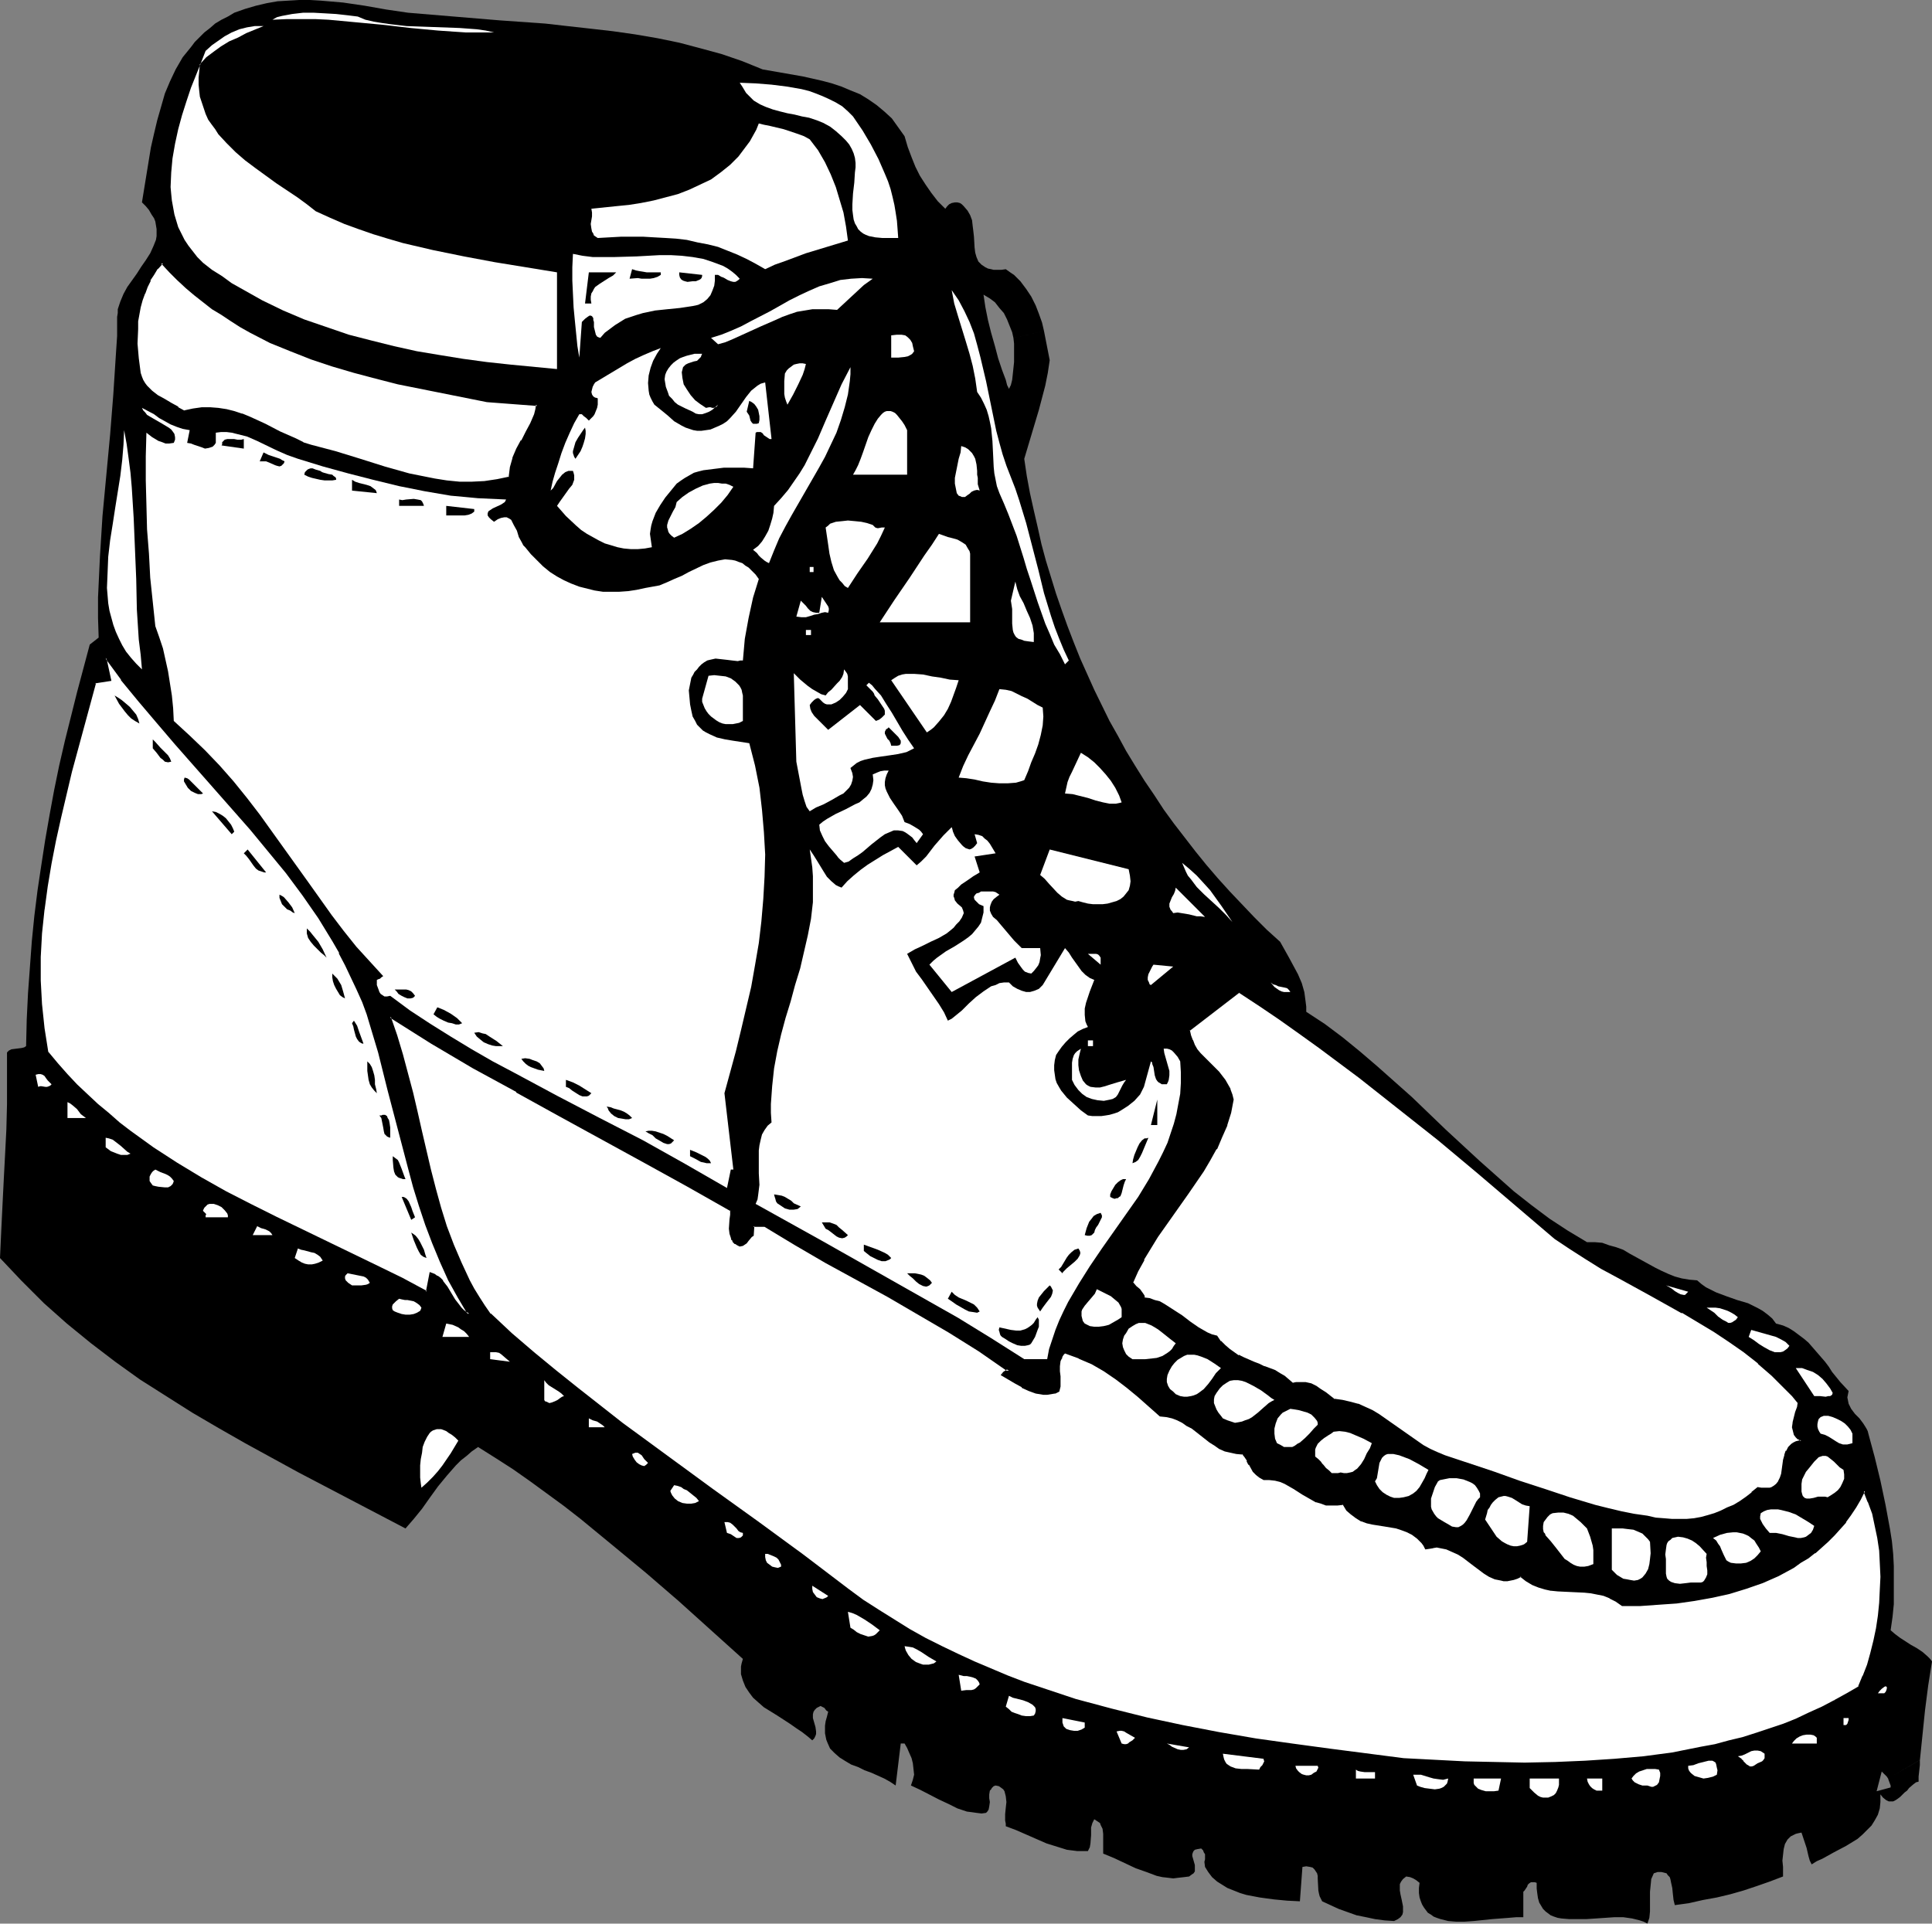
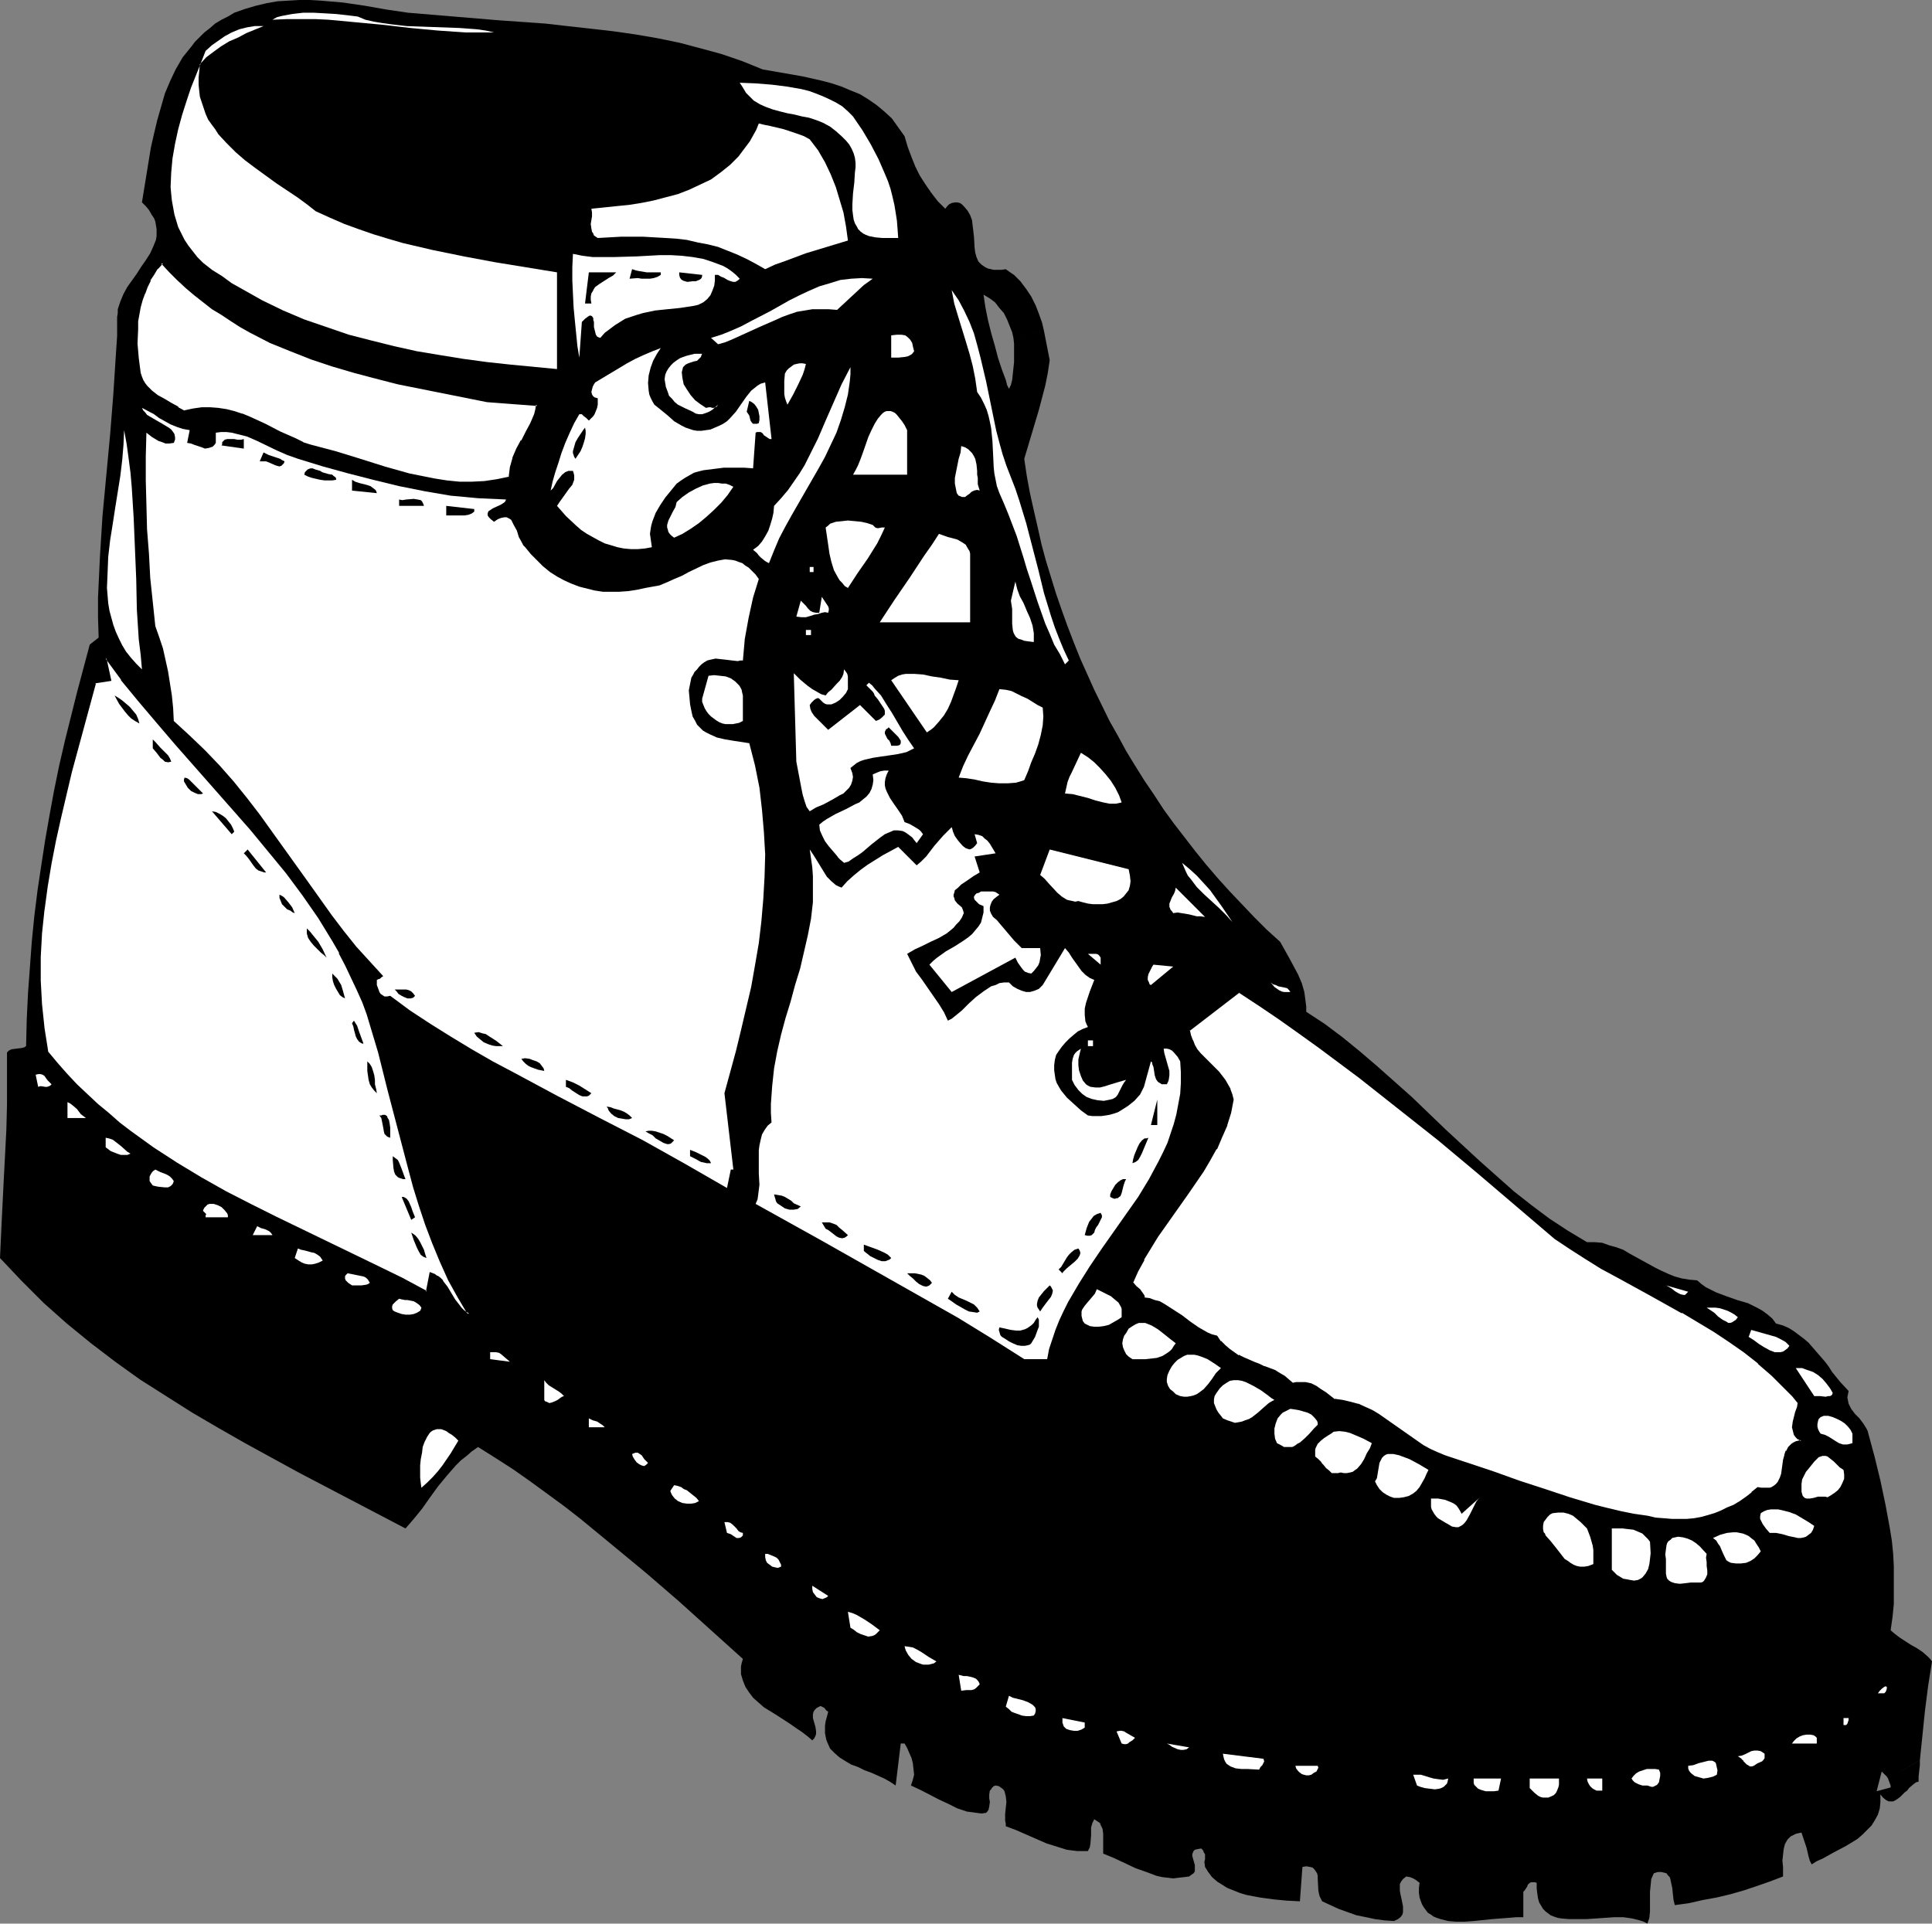
<svg xmlns="http://www.w3.org/2000/svg" xmlns:ns1="http://sodipodi.sourceforge.net/DTD/sodipodi-0.dtd" xmlns:ns2="http://www.inkscape.org/namespaces/inkscape" version="1.0" width="129.766mm" height="129.221mm" id="svg154" ns1:docname="Boot - Hiking 3.wmf">
  <rect width="100%" height="100%" fill="#808080" stroke="none" />
  <ns1:namedview id="namedview154" pagecolor="#ffffff" bordercolor="#000000" borderopacity="0.25" ns2:showpageshadow="2" ns2:pageopacity="0.0" ns2:pagecheckerboard="0" ns2:deskcolor="#d1d1d1" ns2:document-units="mm" />
  <defs id="defs1">
    <pattern id="WMFhbasepattern" patternUnits="userSpaceOnUse" width="6" height="6" x="0" y="0" />
  </defs>
  <path style="fill:#000000;fill-opacity:1;fill-rule:evenodd;stroke:none" d="m 479.305,451.557 0.162,0.485 0.485,1.292 v 0.485 l -3.555,0.969 1.293,-5.008 0.323,0.323 0.97,0.969 0.323,0.485 8.08,-4.685 0.646,-6.301 0.646,-6.301 0.808,-6.301 0.97,-6.139 -0.485,-0.646 -0.646,-0.646 -1.293,-1.131 -1.454,-0.969 -1.454,-0.808 -2.747,-1.777 -1.293,-0.969 -1.131,-0.969 0.485,-3.393 0.323,-3.231 v -3.231 -3.231 -3.231 l -0.162,-3.07 -0.323,-3.231 -0.485,-3.07 -1.131,-6.139 -1.293,-6.139 -1.454,-5.978 -1.616,-5.978 -0.162,-0.646 -0.323,-0.646 -0.808,-1.292 -0.97,-1.292 -0.646,-0.646 -0.485,-0.485 -0.97,-1.292 -0.323,-0.646 -0.323,-0.646 -0.162,-0.808 -0.162,-0.808 0.162,-0.808 0.162,-0.808 -2.101,-2.262 -2.101,-2.585 -0.808,-1.292 -0.97,-1.292 -2.101,-2.423 -2.101,-2.423 -1.131,-0.969 -1.293,-0.969 -1.293,-0.969 -1.293,-0.808 -1.454,-0.646 -1.778,-0.485 -0.97,-1.292 -1.131,-0.969 -1.293,-0.969 -1.131,-0.646 -1.293,-0.646 -1.293,-0.646 -2.747,-0.808 -2.747,-0.969 -2.586,-0.969 -1.293,-0.646 -1.293,-0.646 -1.131,-0.808 -1.131,-0.969 -1.939,-0.162 -1.939,-0.323 -1.778,-0.485 -1.616,-0.646 -1.778,-0.808 -1.616,-0.808 -3.232,-1.777 -3.232,-1.777 -1.616,-0.969 -1.778,-0.646 -1.778,-0.485 -1.778,-0.646 -1.939,-0.162 h -1.939 l -4.848,-2.908 -4.686,-3.07 -4.525,-3.393 -4.525,-3.554 -4.363,-3.877 -4.363,-3.877 -8.565,-7.916 -8.565,-8.24 -4.363,-3.877 -4.363,-3.877 -4.525,-3.877 -4.363,-3.554 -4.525,-3.393 -4.686,-3.07 v -1.292 l -0.162,-1.292 -0.323,-2.423 -0.646,-2.262 -0.97,-2.262 -1.131,-2.1 -1.131,-2.1 -2.262,-4.039 -3.394,-3.07 -3.232,-3.231 -3.07,-3.231 -3.07,-3.231 -3.07,-3.393 -2.909,-3.393 -2.747,-3.393 -2.747,-3.554 -2.747,-3.554 -2.586,-3.554 -2.424,-3.716 -2.424,-3.554 -2.424,-3.877 -2.262,-3.716 -2.101,-3.877 -2.101,-3.716 -3.878,-7.916 -3.555,-7.916 -1.616,-4.039 -1.616,-4.201 -1.454,-4.039 -1.454,-4.201 -1.293,-4.201 -1.293,-4.201 -1.131,-4.201 -0.97,-4.362 -0.97,-4.201 -0.97,-4.362 -0.808,-4.362 -0.646,-4.362 3.717,-12.44 0.808,-3.07 0.808,-3.07 0.646,-3.231 0.485,-3.231 -1.454,-7.432 -7.757,1.777 0.162,1.454 v 1.454 3.231 l -0.323,3.07 -0.162,1.454 -0.323,1.292 -0.485,0.969 -0.485,-0.969 -0.323,-1.292 -0.97,-2.585 -0.97,-2.908 -0.808,-3.07 -0.97,-3.393 -0.808,-3.231 -0.646,-3.231 -0.485,-3.231 1.616,0.969 1.293,0.969 1.131,1.454 1.131,1.292 0.808,1.616 0.646,1.616 0.646,1.616 0.323,1.454 7.757,-1.777 -0.485,-2.1 -0.808,-2.262 -0.808,-2.1 -1.131,-2.262 -1.293,-1.939 -1.454,-1.939 -1.616,-1.616 -0.97,-0.646 -1.131,-0.808 -1.131,0.162 h -0.97 -0.97 l -0.646,-0.162 -0.808,-0.162 -0.646,-0.323 -0.485,-0.323 -0.485,-0.323 -0.808,-0.808 -0.485,-1.131 -0.323,-1.131 -0.162,-1.292 -0.162,-2.747 -0.162,-1.454 -0.162,-1.292 -0.162,-1.454 -0.485,-1.292 -0.646,-1.131 -0.97,-1.131 -0.485,-0.485 -0.485,-0.323 -0.646,-0.162 h -0.646 l -0.808,0.162 -0.646,0.323 -0.485,0.485 -0.485,0.646 -1.939,-1.939 -1.616,-2.1 -1.454,-2.1 -1.454,-2.262 -1.131,-2.262 -0.97,-2.423 -0.97,-2.585 -0.808,-2.747 -1.616,-2.262 -1.616,-2.262 -1.939,-1.777 -1.939,-1.616 -2.101,-1.454 -2.101,-1.292 -2.424,-0.969 -2.262,-0.969 -2.424,-0.808 -2.424,-0.646 -5.01,-1.131 -10.181,-1.777 -5.171,-2.1 -5.171,-1.777 -5.333,-1.454 -5.494,-1.454 -5.494,-1.131 -5.656,-0.969 -5.656,-0.808 -5.656,-0.646 -5.818,-0.646 -5.656,-0.646 L 126.856,5.17 115.221,4.201 103.585,3.231 98.091,2.423 92.597,1.454 87.102,0.646 81.446,0.162 78.699,0 h -2.747 l -2.747,0.162 -2.747,0.162 -2.747,0.485 -2.747,0.646 -2.747,0.808 -2.747,0.969 -1.616,0.969 -1.616,0.808 -1.616,0.969 -1.293,1.131 -1.454,1.131 -2.424,2.423 -0.97,1.292 -2.101,2.585 -1.778,3.07 -1.454,3.07 -1.293,3.07 -0.97,3.393 -0.97,3.393 -0.808,3.393 -0.808,3.554 -1.131,6.947 -1.131,6.947 0.97,0.969 0.808,0.969 0.646,1.131 0.646,0.969 0.323,0.808 0.162,0.969 0.162,0.969 v 0.969 0.808 l -0.162,0.969 -0.646,1.616 -0.808,1.777 -1.131,1.777 -1.131,1.616 -1.131,1.777 -2.424,3.393 -0.97,1.777 -0.808,1.939 -0.646,1.939 v 0.969 l -0.162,0.969 v 4.847 l -0.323,4.847 -0.646,10.017 -0.808,10.178 -0.97,10.34 -0.97,10.34 -0.646,10.34 -0.485,10.34 v 5.17 l 0.162,5.008 -2.262,1.777 -3.232,12.117 -3.07,12.278 -1.454,6.301 -1.293,6.301 -1.131,6.139 -1.131,6.462 -0.97,6.301 -0.97,6.462 -0.808,6.462 -0.646,6.462 -0.485,6.624 -0.485,6.624 -0.323,6.624 -0.162,6.785 -0.485,0.323 -0.646,0.162 -1.293,0.162 -1.293,0.162 -0.646,0.323 -0.485,0.485 v 3.393 3.393 6.462 l -0.162,6.301 -0.323,6.301 -0.323,6.139 -0.323,6.462 -0.323,6.624 -0.162,3.554 L 0,319.402 l 2.747,2.908 2.747,2.908 2.747,2.747 2.909,2.908 2.909,2.585 2.909,2.585 6.141,5.008 6.141,4.685 6.302,4.524 6.626,4.201 6.626,4.201 6.626,3.877 6.787,3.877 13.574,7.432 13.574,7.109 13.574,7.109 2.101,-2.423 2.101,-2.585 1.939,-2.747 2.101,-2.908 2.262,-2.747 2.262,-2.585 1.293,-1.292 1.454,-1.131 1.293,-1.131 1.616,-1.131 4.363,2.747 4.525,2.908 4.363,3.07 4.202,3.07 4.202,3.07 4.363,3.393 8.242,6.785 8.403,6.947 8.242,7.109 16.322,14.702 -0.323,1.131 -0.162,0.808 v 0.969 0.969 l 0.485,1.616 0.646,1.616 0.97,1.454 0.97,1.292 1.454,1.292 1.293,1.131 3.394,2.1 3.232,2.1 1.616,1.131 1.454,0.969 1.454,1.131 1.131,0.969 0.485,-0.485 0.323,-0.646 0.162,-0.485 v -0.646 l -0.162,-1.131 -0.323,-1.131 -0.323,-1.131 v -0.485 -0.485 l 0.162,-0.646 0.323,-0.485 0.485,-0.485 0.646,-0.323 0.323,-0.162 0.323,0.162 0.646,0.323 0.485,0.646 0.485,0.323 -0.323,1.292 -0.323,1.131 -0.162,1.131 v 0.969 0.969 l 0.162,0.808 0.162,0.808 0.323,0.808 0.646,1.454 1.131,1.131 1.293,1.131 1.293,0.808 1.616,0.969 1.778,0.646 1.616,0.808 1.778,0.646 3.232,1.454 1.454,0.808 1.454,0.969 1.293,-10.663 h 0.97 l 0.646,1.131 0.485,1.131 0.646,1.454 0.323,1.292 0.162,1.454 0.162,1.454 -0.323,1.292 -0.485,1.454 2.424,1.131 4.686,2.423 2.424,1.131 2.262,1.131 2.424,0.808 1.293,0.162 1.131,0.162 1.293,0.162 1.131,-0.162 0.323,-0.323 0.323,-0.485 0.162,-0.808 0.162,-1.131 -0.162,-0.969 v -0.969 l 0.162,-0.969 0.323,-0.323 0.162,-0.323 0.485,-0.485 0.485,-0.162 0.808,0.162 0.485,0.323 0.646,0.485 0.323,0.485 0.162,0.646 0.162,0.646 0.162,1.454 -0.162,1.454 -0.162,1.616 v 1.616 l 0.162,0.808 v 0.646 l 2.586,0.969 5.171,2.262 2.586,1.131 2.586,0.808 2.586,0.808 1.293,0.162 1.293,0.162 h 1.293 1.454 l 0.485,-0.969 0.162,-0.969 0.162,-2.1 v -1.939 l 0.323,-1.131 0.485,-0.969 0.485,0.323 0.485,0.323 0.485,0.323 0.162,0.485 0.485,0.969 0.162,1.292 v 2.585 1.292 1.131 l 2.747,1.131 2.747,1.292 2.747,1.292 2.747,0.969 2.586,0.969 1.454,0.323 1.454,0.162 1.293,0.162 1.293,-0.162 1.454,-0.162 1.293,-0.162 0.646,-0.485 0.485,-0.323 0.323,-0.485 v -0.485 -0.485 -0.646 l -0.646,-2.262 v -0.485 l 0.162,-0.485 0.162,-0.323 0.323,-0.323 0.646,-0.162 0.97,-0.162 0.485,0.485 0.162,0.485 0.323,0.485 v 1.292 l -0.162,0.646 0.162,1.292 0.808,1.292 0.97,1.292 1.293,1.131 1.293,0.808 1.293,0.808 1.616,0.646 1.616,0.646 1.616,0.485 3.394,0.646 3.555,0.485 3.394,0.323 3.232,0.162 0.646,-8.724 0.97,-0.162 0.97,0.162 0.646,0.162 0.485,0.485 0.323,0.485 0.323,0.485 0.162,0.646 v 0.646 l 0.162,3.07 0.162,0.808 0.162,0.646 0.323,0.646 0.323,0.646 2.101,0.969 2.101,0.969 2.262,0.808 2.262,0.808 2.424,0.485 2.262,0.485 2.424,0.323 2.424,0.162 0.97,-0.485 0.646,-0.485 0.485,-0.646 0.162,-0.646 v -0.646 -0.808 l -0.323,-1.616 -0.323,-1.454 -0.162,-0.969 v -0.808 -0.808 l 0.323,-0.646 0.485,-0.646 0.808,-0.646 0.97,0.162 0.808,0.323 0.808,0.485 0.808,0.646 -0.162,1.292 v 1.292 l 0.162,1.131 0.323,0.969 0.323,0.808 0.485,0.808 0.485,0.646 0.485,0.646 0.808,0.485 0.646,0.485 0.808,0.323 0.97,0.323 1.939,0.485 1.939,0.162 h 2.262 l 2.262,-0.162 4.686,-0.485 2.101,-0.162 2.101,-0.162 1.939,-0.162 h 1.778 v -6.462 l 0.323,-0.323 0.323,-0.485 0.323,-0.485 0.162,-0.485 0.323,-0.323 0.485,-0.323 h 0.646 0.323 l 0.485,0.162 v 1.454 l 0.162,1.292 0.162,1.131 0.323,1.131 0.485,0.808 0.485,0.808 0.646,0.646 0.646,0.485 0.646,0.485 0.808,0.323 0.97,0.323 0.97,0.162 1.939,0.162 h 3.232 1.131 l 2.424,-0.162 4.686,-0.323 h 2.262 l 2.262,0.323 1.939,0.485 0.97,0.323 0.97,0.485 0.485,-1.454 0.162,-1.616 v -5.008 l 0.162,-1.616 0.162,-1.616 0.646,-1.454 0.97,-0.323 h 0.97 l 0.646,0.162 0.646,0.162 0.323,0.485 0.485,0.485 0.162,0.485 0.162,0.808 0.323,1.454 0.162,1.616 0.162,1.454 0.162,0.646 0.162,0.646 3.555,-0.485 3.555,-0.808 3.555,-0.646 3.394,-0.808 3.394,-0.969 3.394,-1.131 3.232,-1.131 3.394,-1.292 v -2.423 l -0.162,-1.616 0.162,-1.454 0.162,-1.454 0.323,-1.292 0.646,-1.131 0.485,-0.485 0.323,-0.323 0.646,-0.323 0.646,-0.323 0.646,-0.162 0.808,-0.162 0.323,0.969 0.323,0.969 0.646,1.939 0.485,2.1 0.323,1.131 0.485,0.969 1.293,-0.808 1.454,-0.646 2.909,-1.616 3.07,-1.616 2.909,-1.777 1.293,-1.131 1.131,-1.131 1.131,-1.131 0.808,-1.292 0.808,-1.454 0.485,-1.616 0.162,-1.616 v -1.939 l 0.646,0.808 0.808,0.646 0.646,0.323 h 0.485 0.646 l 0.646,-0.323 0.485,-0.323 0.646,-0.485 1.131,-1.131 0.646,-0.485 0.485,-0.646 1.131,-0.969 0.646,-0.485 0.646,-0.162 v -1.292 l 0.323,-2.908 v -1.292 z" id="path1" />
  <path style="fill:#ffffff;fill-opacity:1;fill-rule:evenodd;stroke:none" d="m 125.401,8.24 h -3.717 -3.555 L 111.181,7.755 104.232,7.109 97.283,6.301 90.334,5.655 83.386,5.008 79.992,4.847 h -3.555 -3.555 l -3.717,0.162 1.131,-0.646 1.293,-0.323 2.586,-0.485 2.747,-0.323 h 2.747 l 2.909,0.162 2.747,0.162 2.909,0.323 2.586,0.323 1.939,0.808 2.101,0.485 1.939,0.323 2.262,0.323 4.202,0.485 4.525,0.162 8.888,0.323 4.363,0.323 2.262,0.323 z" id="path2" />
  <path style="fill:#ffffff;fill-opacity:1;fill-rule:evenodd;stroke:none" d="m 66.902,6.624 -4.363,1.777 -2.101,1.131 -2.262,0.969 -2.101,1.292 -1.778,1.292 -1.939,1.454 -1.616,1.777 -0.162,1.777 -0.162,1.616 v 1.777 l 0.162,1.616 0.162,1.454 0.485,1.454 0.485,1.454 0.485,1.454 0.646,1.454 0.808,1.131 0.97,1.292 0.808,1.292 2.101,2.262 2.262,2.262 2.424,2.1 2.586,1.939 5.333,3.877 5.333,3.554 2.424,1.777 2.262,1.777 3.555,1.616 3.717,1.616 3.555,1.292 3.717,1.292 3.717,1.131 3.878,1.131 7.595,1.777 7.918,1.616 7.757,1.454 15.837,2.585 v 24.557 l -11.797,-1.131 -5.979,-0.646 -5.979,-0.808 -5.979,-0.969 -5.818,-0.969 -5.818,-1.292 -5.818,-1.454 -5.656,-1.454 -5.656,-1.939 -5.656,-1.939 -5.333,-2.262 -5.333,-2.585 -2.586,-1.454 -2.586,-1.454 -2.586,-1.454 -2.424,-1.777 -2.586,-1.616 -2.262,-1.777 -1.454,-1.454 -1.131,-1.454 -1.131,-1.454 -0.97,-1.454 -0.808,-1.616 -0.808,-1.616 -0.485,-1.616 -0.485,-1.616 -0.323,-1.777 -0.323,-1.777 -0.162,-1.616 -0.162,-1.777 0.162,-3.716 0.323,-3.554 0.646,-3.716 0.808,-3.716 0.97,-3.554 1.131,-3.554 1.131,-3.393 1.293,-3.231 1.293,-3.231 1.131,-2.908 1.616,-1.454 1.616,-1.131 1.616,-1.131 1.778,-0.969 1.939,-0.808 1.939,-0.485 1.939,-0.323 z" id="path3" />
  <path style="fill:#ffffff;fill-opacity:1;fill-rule:evenodd;stroke:none" d="m 216.544,29.565 2.424,3.554 2.101,3.554 1.939,3.716 1.616,3.716 0.808,1.939 0.646,1.939 0.485,1.939 0.485,2.1 0.323,1.939 0.323,2.1 0.162,2.1 0.162,2.262 h -4.04 l -1.778,-0.162 -1.616,-0.323 -0.808,-0.323 -0.646,-0.323 -0.646,-0.485 -0.646,-0.646 -0.323,-0.646 -0.485,-0.808 -0.323,-0.969 -0.162,-1.131 -0.162,-1.292 v -1.454 l 0.162,-2.747 0.323,-2.747 0.162,-2.585 0.162,-1.292 v -1.131 l -0.162,-1.292 -0.323,-1.131 -0.485,-1.131 -0.646,-1.131 -0.808,-0.969 -1.131,-1.131 -1.454,-1.292 -1.454,-1.131 -1.778,-0.969 -1.616,-0.646 -1.939,-0.646 -1.778,-0.323 -1.939,-0.485 -1.778,-0.323 -1.939,-0.485 -1.778,-0.485 -1.778,-0.646 -1.454,-0.646 -1.616,-0.969 -1.293,-1.292 -0.646,-0.646 -0.485,-0.808 -0.485,-0.808 -0.646,-0.969 4.04,0.162 4.04,0.323 3.878,0.485 3.717,0.646 1.939,0.485 1.778,0.646 1.616,0.646 1.778,0.808 1.616,0.808 1.616,0.969 1.454,1.292 z" id="path4" />
  <path style="fill:#ffffff;fill-opacity:1;fill-rule:evenodd;stroke:none" d="m 205.555,35.381 2.101,2.747 1.778,3.07 1.454,3.07 1.293,3.231 0.97,3.231 0.97,3.231 0.646,3.554 0.485,3.554 -5.333,1.616 -5.333,1.616 -5.171,1.939 -2.747,0.969 -2.424,1.131 -2.262,-1.292 -2.424,-1.292 -2.424,-1.131 -2.424,-0.969 -2.424,-0.969 -2.586,-0.646 -2.586,-0.485 -2.747,-0.646 -2.747,-0.323 -2.586,-0.162 -2.909,-0.162 -2.747,-0.162 h -5.818 l -5.818,0.323 -0.485,-0.323 -0.485,-0.323 -0.162,-0.485 -0.323,-0.485 -0.162,-0.808 -0.162,-1.131 0.162,-0.969 0.162,-0.969 V 53.961 l -0.162,-0.969 6.302,-0.646 3.232,-0.323 3.07,-0.485 3.232,-0.646 3.07,-0.808 3.07,-0.808 2.909,-1.131 2.747,-1.292 2.747,-1.292 2.424,-1.777 2.424,-1.939 2.101,-2.1 0.97,-1.292 0.97,-1.292 0.97,-1.292 1.616,-2.908 0.646,-1.616 1.293,0.323 1.616,0.323 3.394,0.808 3.394,1.131 1.778,0.646 z" id="path5" />
  <path style="fill:#ffffff;fill-opacity:1;fill-rule:evenodd;stroke:none" d="m 187.779,70.763 -0.323,0.323 -0.485,0.323 -0.323,0.162 h -0.485 l -0.646,-0.162 -0.808,-0.323 -0.808,-0.485 -0.323,-0.162 -0.485,-0.162 -0.808,-0.485 h -0.808 v 1.454 l -0.162,1.292 -0.485,1.292 -0.485,1.131 -0.808,0.969 -0.97,0.808 -1.293,0.646 -0.646,0.162 -0.808,0.162 -3.232,0.485 -3.232,0.323 -3.07,0.323 -3.07,0.646 -1.616,0.485 -1.454,0.485 -1.454,0.485 -1.293,0.808 -1.293,0.808 -1.293,0.969 -1.293,0.969 -1.131,1.292 -0.485,-0.162 -0.323,-0.162 -0.323,-0.485 -0.162,-0.646 -0.323,-1.292 v -1.292 l -0.162,-0.485 v -0.485 l -0.323,-0.485 -0.323,-0.162 h -0.323 l -0.485,0.323 -0.646,0.485 -0.323,0.323 -0.485,0.485 -0.646,9.047 -0.485,-2.908 -0.323,-3.231 -0.323,-3.231 -0.323,-3.393 -0.162,-3.393 -0.162,-3.393 v -3.393 l 0.162,-3.393 2.424,0.485 2.586,0.323 h 2.586 2.909 l 5.656,-0.162 5.818,-0.323 h 2.909 l 2.747,0.162 2.747,0.323 2.747,0.485 2.424,0.808 1.293,0.485 1.293,0.485 1.131,0.646 1.131,0.808 0.97,0.808 z" id="path6" />
  <path style="fill:#ffffff;fill-opacity:1;fill-rule:evenodd;stroke:none" d="m 123.624,101.782 12.766,0.969 -0.323,1.292 -0.323,1.131 -0.97,2.262 -0.97,2.262 -1.293,2.262 -1.131,2.1 -0.97,2.262 -0.485,1.131 -0.323,1.292 -0.162,1.131 v 1.292 l -3.232,0.808 -3.232,0.323 -3.232,0.323 -3.07,-0.162 -3.232,-0.323 -3.232,-0.323 -3.07,-0.646 -3.232,-0.808 -6.302,-1.616 -6.302,-1.939 -6.302,-1.939 -6.141,-1.616 -1.939,-0.808 -1.939,-0.808 -3.878,-1.939 -3.878,-1.777 -3.878,-1.777 -1.939,-0.808 -1.939,-0.646 -2.101,-0.646 -1.939,-0.323 -2.101,-0.162 h -2.101 l -2.262,0.323 -2.101,0.646 -1.616,-0.969 -1.778,-0.969 -1.778,-0.969 -1.616,-1.131 -1.616,-1.131 -1.293,-1.292 -0.646,-0.808 -0.485,-0.808 -0.323,-0.646 -0.323,-0.969 -0.485,-3.877 -0.162,-3.716 V 83.526 l 0.162,-1.939 0.323,-1.777 0.323,-1.777 0.485,-1.777 0.485,-1.777 0.646,-1.616 0.808,-1.777 0.97,-1.454 0.97,-1.616 1.293,-1.292 1.939,2.1 2.101,2.1 2.101,1.939 2.101,1.939 2.262,1.777 2.262,1.616 2.424,1.616 2.262,1.616 2.424,1.454 2.424,1.292 5.01,2.585 5.171,2.262 5.333,2.1 5.333,1.777 5.494,1.616 5.656,1.454 5.494,1.292 11.312,2.423 z" id="path7" />
  <path style="fill:#000000;fill-opacity:1;fill-rule:evenodd;stroke:none" d="m 123.624,102.105 v 0 l 12.766,0.969 -0.323,-0.323 -0.162,1.131 -0.323,1.292 v 0 l -0.97,2.262 -1.131,2.1 v 0 l -1.131,2.262 h -0.162 l -1.131,2.1 -0.97,2.262 v 0.162 l -0.323,1.131 -0.323,1.131 -0.162,1.292 v 0 l -0.162,1.292 0.162,-0.162 -3.07,0.646 -3.232,0.485 v 0 l -3.232,0.162 h -3.07 l -3.232,-0.323 v 0 l -3.07,-0.485 -3.232,-0.646 -3.232,-0.646 -6.302,-1.777 -6.141,-1.939 -6.302,-1.939 -6.141,-1.616 -2.101,-0.646 h 0.162 l -1.939,-0.969 -4.04,-1.777 -3.717,-1.939 -3.878,-1.777 -1.939,-0.808 h -0.162 l -1.939,-0.646 -1.939,-0.485 -2.101,-0.323 v 0 l -2.101,-0.162 h -2.101 l -2.262,0.323 -2.262,0.485 0.323,0.162 -1.778,-0.969 v -0.162 l -1.778,-0.969 v 0 l -1.616,-0.969 -1.778,-0.969 -1.454,-1.131 v 0 l -1.293,-1.292 v 0 l -0.485,-0.646 -0.485,-0.808 v 0 l -0.323,-0.808 v 0 l -0.323,-0.969 -0.485,-3.716 v 0 l -0.323,-3.716 0.162,-3.716 v -1.939 0 l 0.323,-1.777 0.323,-1.777 0.485,-1.777 0.646,-1.777 v 0.162 l 0.646,-1.777 0.808,-1.616 h -0.162 l 0.97,-1.454 0.97,-1.616 v 0.162 l 1.293,-1.454 h -0.485 l 2.101,2.262 1.939,1.939 2.262,2.1 2.101,1.777 2.262,1.777 v 0 l 2.262,1.777 2.424,1.454 2.424,1.616 2.262,1.454 v 0 l 2.586,1.454 5.01,2.585 5.171,2.1 v 0 l 5.333,2.1 5.333,1.777 5.494,1.616 5.494,1.454 5.656,1.454 11.312,2.262 11.312,2.262 0.162,-0.485 -11.312,-2.262 -11.312,-2.423 -5.656,-1.292 -5.494,-1.454 -5.494,-1.616 -5.494,-1.777 -5.171,-2.1 v 0 l -5.171,-2.1 -5.01,-2.585 -2.424,-1.454 v 0.162 l -2.424,-1.454 -2.424,-1.616 -2.262,-1.616 -2.262,-1.616 v 0 l -2.101,-1.777 -2.262,-1.939 -2.101,-1.939 -2.101,-2.1 -2.101,-2.423 -1.454,1.616 v 0.162 l -0.97,1.454 -0.97,1.616 v 0 l -0.808,1.616 -0.646,1.616 v 0.162 l -0.646,1.616 -0.485,1.777 -0.323,1.777 -0.323,1.939 v 0 1.939 l -0.162,3.716 0.323,3.716 v 0.162 l 0.485,3.716 0.323,0.969 v 0 l 0.323,0.808 v 0 l 0.485,0.808 0.646,0.808 v 0 l 1.293,1.292 v 0 l 1.616,1.131 1.616,1.131 1.778,0.969 v 0 l 1.778,0.969 v 0 l 1.616,0.969 2.424,-0.485 2.101,-0.323 v 0 h 2.101 l 2.101,0.162 h -0.162 l 2.101,0.323 2.101,0.485 1.939,0.646 h -0.162 l 1.939,0.808 3.878,1.777 3.878,1.939 3.878,1.777 1.939,0.969 h 0.162 l 1.939,0.646 6.141,1.616 6.302,1.939 6.141,1.939 6.302,1.777 3.232,0.646 3.232,0.646 3.232,0.485 v 0 l 3.232,0.323 h 3.07 l 3.232,-0.162 h 0.162 l 3.07,-0.485 3.394,-0.808 0.162,-1.454 v 0.162 l 0.162,-1.292 0.323,-1.131 0.323,-1.292 v 0.162 l 0.97,-2.262 1.293,-2.262 h -0.162 l 1.293,-2.1 v 0 l 1.131,-2.262 0.97,-2.262 v 0 l 0.323,-1.292 0.323,-1.454 -13.09,-0.969 h 0.162 z" id="path8" />
  <path style="fill:#000000;fill-opacity:1;fill-rule:evenodd;stroke:none" d="m 167.741,69.147 v 0.646 l -0.808,0.485 -0.97,0.323 -0.97,0.162 h -2.101 l -0.97,-0.162 -2.101,0.162 0.646,-2.423 0.97,0.323 0.808,0.162 1.939,0.323 h 1.778 z" id="path9" />
  <path style="fill:#000000;fill-opacity:1;fill-rule:evenodd;stroke:none" d="m 156.429,69.147 -0.808,0.808 -1.131,0.646 -2.262,1.454 -1.131,0.808 -0.323,0.485 -0.323,0.646 -0.323,0.485 -0.162,0.808 v 0.808 l 0.162,0.969 h -1.616 l 0.97,-7.916 z" id="path10" />
  <path style="fill:#000000;fill-opacity:1;fill-rule:evenodd;stroke:none" d="m 178.245,69.793 v 0.323 l -0.162,0.485 -0.323,0.323 -0.323,0.162 -0.808,0.323 h -0.485 -0.323 l -1.293,0.162 -0.646,-0.162 -0.485,-0.162 -0.485,-0.323 -0.323,-0.485 -0.162,-0.646 v -0.646 z" id="path11" />
  <path style="fill:#ffffff;fill-opacity:1;fill-rule:evenodd;stroke:none" d="m 221.553,70.763 -1.131,0.808 -1.131,0.808 -2.262,2.1 -2.262,2.1 -2.262,2.1 -2.101,-0.162 h -2.101 -2.101 l -1.939,0.323 -1.939,0.323 -1.939,0.646 -1.778,0.646 -1.778,0.808 -3.717,1.616 -3.555,1.616 -3.555,1.616 -1.939,0.808 -1.778,0.485 -1.778,-1.616 2.586,-0.808 2.424,-0.969 2.586,-1.131 2.424,-1.292 5.01,-2.585 4.848,-2.747 2.586,-1.292 2.424,-1.131 2.586,-1.131 2.747,-0.808 2.586,-0.808 2.747,-0.323 2.747,-0.162 z" id="path12" />
  <path style="fill:#ffffff;fill-opacity:1;fill-rule:evenodd;stroke:none" d="m 256.621,121.169 1.131,2.908 0.97,2.908 1.778,5.816 3.07,11.794 1.454,5.978 1.778,5.816 0.97,2.908 1.131,2.908 1.131,2.747 1.293,2.747 -0.97,0.969 -1.293,-2.585 -1.454,-2.423 -1.131,-2.747 -1.131,-2.585 -1.939,-5.493 -1.778,-5.493 -0.97,-2.908 -0.808,-2.747 -1.778,-5.655 -2.101,-5.493 -1.131,-2.747 -1.131,-2.585 -0.646,-1.777 -0.323,-1.616 -0.323,-1.616 -0.162,-1.616 -0.162,-3.393 -0.162,-3.231 -0.323,-3.231 -0.323,-1.616 -0.323,-1.454 -0.485,-1.616 -0.646,-1.454 -0.808,-1.616 -0.97,-1.454 -0.485,-3.393 -0.646,-3.231 -0.808,-3.07 -0.97,-3.231 -1.939,-6.301 -0.97,-3.231 -0.646,-3.393 1.778,2.585 1.454,2.747 1.293,2.747 1.131,2.908 0.808,2.908 0.808,3.07 1.454,6.139 2.586,12.602 0.808,3.07 0.808,2.908 0.97,2.908 z" id="path13" />
  <path style="fill:#ffffff;fill-opacity:1;fill-rule:evenodd;stroke:none" d="m 232.057,89.181 -0.485,0.646 -0.485,0.323 -0.646,0.323 -0.808,0.162 -1.616,0.162 h -1.778 V 85.142 l 1.454,-0.162 h 1.131 l 0.97,0.162 0.646,0.485 0.646,0.646 0.485,0.808 0.162,0.808 z" id="path14" />
  <path style="fill:#ffffff;fill-opacity:1;fill-rule:evenodd;stroke:none" d="m 166.125,102.752 1.616,1.292 1.778,1.454 1.616,1.454 1.939,1.131 0.97,0.485 0.97,0.323 0.97,0.323 0.97,0.162 h 1.131 l 1.131,-0.162 1.131,-0.162 1.131,-0.485 1.131,-0.485 0.97,-0.485 0.97,-0.646 0.808,-0.808 1.454,-1.616 2.586,-3.716 1.293,-1.616 0.808,-0.646 0.808,-0.646 0.808,-0.485 1.131,-0.323 1.616,14.379 v 0 h -0.485 l -0.485,-0.323 -0.97,-0.646 -0.323,-0.485 -0.485,-0.323 h -0.646 -0.323 l -0.323,0.162 -0.646,9.047 -2.262,-0.162 h -5.171 l -2.586,0.323 -2.586,0.323 -1.293,0.323 -1.131,0.323 -1.131,0.646 -1.131,0.646 -0.97,0.646 -1.131,0.808 -1.454,1.777 -1.454,1.777 -1.293,1.939 -1.131,1.939 -0.808,2.1 -0.323,1.131 -0.162,0.969 -0.162,1.131 0.162,1.131 0.162,1.131 0.162,1.131 -1.778,0.323 -1.778,0.162 h -1.778 l -1.778,-0.162 -1.616,-0.323 -1.616,-0.485 -1.616,-0.485 -1.616,-0.808 -1.454,-0.808 -1.454,-0.808 -1.454,-0.969 -1.293,-1.131 -2.586,-2.423 -2.262,-2.585 0.646,-0.969 0.808,-1.131 0.808,-1.131 0.808,-1.131 0.808,-0.969 0.485,-1.292 v -0.485 -0.646 l -0.162,-0.646 -0.162,-0.485 h -0.646 -0.485 l -0.808,0.323 -0.808,0.646 -0.646,0.808 -0.646,0.808 -0.97,1.777 -0.646,0.646 0.485,-2.262 0.646,-2.262 0.808,-2.423 0.808,-2.585 0.97,-2.585 1.131,-2.585 1.131,-2.423 1.293,-2.262 h 0.485 0.162 l 0.485,0.485 0.646,0.485 0.646,0.646 0.485,-0.485 0.646,-0.646 0.323,-0.485 0.323,-0.808 0.323,-0.808 0.162,-0.808 v -0.808 -0.808 l -0.485,-0.162 h -0.162 l -0.485,-0.323 -0.323,-0.485 -0.162,-0.646 0.162,-0.646 0.162,-0.646 0.323,-0.646 0.323,-0.485 4.04,-2.423 4.04,-2.423 2.101,-1.131 2.101,-0.969 2.262,-0.969 2.101,-0.808 -0.97,1.454 -0.97,1.777 -0.646,1.777 -0.485,1.939 -0.162,1.939 0.162,1.939 0.162,0.969 0.323,0.808 0.485,0.969 z" id="path15" />
  <path style="fill:#ffffff;fill-opacity:1;fill-rule:evenodd;stroke:none" d="m 178.245,89.827 -0.162,0.323 -0.162,0.485 -0.485,0.485 -0.485,0.485 -0.808,0.162 -1.454,0.485 -0.646,0.323 -0.646,0.646 -0.162,0.646 -0.162,0.646 0.162,1.454 0.323,1.616 0.808,1.292 0.97,1.454 1.131,1.292 1.293,0.969 1.454,0.969 0.808,-0.162 h 0.323 l 0.485,0.162 h 0.323 l 0.485,-0.162 0.323,-0.162 0.323,-0.485 -1.454,1.292 -0.808,0.485 -0.808,0.323 -0.97,0.323 h -0.808 l -0.808,-0.162 -0.808,-0.485 -1.778,-0.808 -1.939,-0.969 -0.808,-0.646 -0.646,-0.808 -0.808,-0.808 -0.323,-0.969 -0.485,-1.292 -0.162,-0.969 -0.162,-0.969 0.162,-1.131 0.323,-0.808 0.485,-0.808 0.646,-0.808 0.646,-0.646 0.646,-0.485 0.97,-0.646 0.808,-0.323 0.97,-0.323 1.939,-0.485 h 0.97 z" id="path16" />
  <path style="fill:#ffffff;fill-opacity:1;fill-rule:evenodd;stroke:none" d="m 204.585,92.412 -0.323,1.292 -0.485,1.454 -1.131,2.423 -1.293,2.585 -1.454,2.585 -0.323,-0.808 -0.323,-0.969 -0.162,-0.969 v -1.131 -2.1 l 0.162,-1.939 0.485,-0.808 0.485,-0.485 0.646,-0.485 0.646,-0.485 0.646,-0.162 0.808,-0.162 h 0.808 z" id="path17" />
  <path style="fill:#ffffff;fill-opacity:1;fill-rule:evenodd;stroke:none" d="m 195.213,142.98 -0.646,-0.323 -0.485,-0.323 -0.97,-0.808 -0.485,-0.485 -0.485,-0.646 -0.97,-0.808 1.293,-0.969 0.97,-1.131 0.808,-1.292 0.808,-1.454 0.485,-1.454 0.485,-1.616 0.323,-1.454 0.162,-1.777 1.778,-1.939 1.778,-2.1 1.454,-2.1 1.454,-2.1 1.293,-2.1 1.131,-2.262 2.262,-4.524 1.939,-4.524 4.04,-9.209 2.262,-4.362 V 94.997 l -0.162,1.777 -0.485,3.393 -0.808,3.231 -0.97,3.231 -1.131,3.231 -1.454,3.07 -1.454,3.07 -1.616,2.908 -6.787,11.794 -1.616,2.908 -1.616,3.07 -1.293,3.07 z" id="path18" />
  <path style="fill:#000000;fill-opacity:1;fill-rule:evenodd;stroke:none" d="m 192.627,107.437 -0.485,0.162 h -0.485 -0.323 -0.162 l -0.323,-0.323 -0.323,-0.485 -0.323,-1.292 -0.323,-0.485 -0.323,-0.485 0.646,-2.747 0.646,0.323 0.646,0.485 0.485,0.646 0.485,0.808 0.162,0.808 0.162,0.808 v 0.969 z" id="path19" />
  <path style="fill:#ffffff;fill-opacity:1;fill-rule:evenodd;stroke:none" d="m 48.157,109.214 -0.646,3.231 0.97,0.162 0.808,0.323 0.97,0.323 0.97,0.323 0.808,0.323 0.97,-0.162 0.485,-0.162 0.485,-0.162 0.485,-0.485 0.323,-0.485 v -2.585 l 1.293,-0.162 h 1.454 l 1.293,0.162 1.293,0.323 2.586,0.646 2.586,1.131 5.01,2.423 2.586,1.131 2.747,0.969 6.302,1.939 6.464,1.777 6.302,1.616 6.626,1.616 6.464,1.292 6.626,1.131 3.555,0.323 3.394,0.323 3.555,0.162 3.555,0.162 -0.162,0.323 -0.162,0.323 -0.485,0.323 -0.485,0.323 -2.101,0.969 -0.485,0.323 -0.485,0.323 -0.162,0.162 -0.162,0.485 v 0.485 l 0.323,0.485 0.485,0.485 0.808,0.646 0.97,-0.646 0.808,-0.323 0.808,-0.162 h 0.646 l 0.646,0.323 0.485,0.323 0.323,0.646 0.323,0.646 0.808,1.454 0.485,1.616 0.808,1.454 0.323,0.646 0.485,0.485 1.454,1.777 1.616,1.616 1.454,1.454 1.778,1.454 1.778,1.131 1.778,0.969 1.778,0.808 2.101,0.808 1.939,0.485 1.939,0.485 2.101,0.323 h 2.101 2.101 l 2.262,-0.162 2.101,-0.323 2.262,-0.485 1.778,-0.323 1.778,-0.323 1.939,-0.808 1.778,-0.808 1.939,-0.808 1.778,-0.969 3.717,-1.777 1.778,-0.646 1.939,-0.485 1.778,-0.323 1.778,0.162 0.808,0.162 0.808,0.323 0.97,0.323 0.808,0.646 0.808,0.485 0.808,0.808 0.97,0.969 0.808,1.131 -1.454,4.685 -1.131,5.17 -0.97,5.331 -0.485,5.493 h -0.646 l -0.646,0.162 -1.454,-0.162 -1.293,-0.162 -1.454,-0.162 -1.454,-0.162 -1.454,0.323 -0.646,0.162 -0.808,0.485 -0.646,0.485 -0.646,0.646 -0.485,0.646 -0.646,0.646 -0.323,0.646 -0.485,0.808 -0.323,1.616 -0.323,1.616 0.162,1.777 0.162,1.777 0.323,1.616 0.323,1.454 0.646,1.131 0.485,0.969 0.808,0.808 0.646,0.646 0.808,0.485 0.97,0.485 1.778,0.808 2.101,0.485 1.939,0.323 4.202,0.646 1.454,5.655 1.131,5.655 0.646,5.655 0.485,5.655 0.323,5.655 -0.162,5.655 -0.323,5.655 -0.485,5.655 -0.646,5.493 -0.97,5.655 -0.97,5.493 -1.293,5.493 -1.293,5.493 -1.293,5.331 -2.909,10.663 2.262,19.387 h -0.646 l -0.97,4.685 -5.333,-3.07 -5.333,-3.07 -10.666,-5.978 -10.989,-5.655 -10.827,-5.655 -10.827,-5.816 -5.494,-2.908 -5.333,-3.07 -5.333,-3.231 -5.171,-3.231 -5.171,-3.393 -5.01,-3.716 -0.808,0.162 H 97.606 l -0.485,-0.323 -0.485,-0.323 -0.323,-0.485 -0.162,-0.485 -0.485,-1.292 v -1.292 l 0.323,-0.162 0.485,-0.162 0.323,-0.323 0.485,-0.323 -3.394,-3.716 -3.394,-3.716 -3.232,-4.039 -3.07,-4.039 -5.979,-8.401 -6.141,-8.563 -6.141,-8.563 -3.232,-4.201 -3.394,-4.201 -3.555,-4.039 -3.717,-3.877 -3.878,-3.716 -4.04,-3.716 -0.162,-3.231 -0.323,-3.231 -0.485,-3.07 -0.485,-3.07 -0.646,-2.908 -0.646,-2.908 -0.97,-2.908 -0.97,-2.747 -0.646,-6.139 -0.646,-6.139 -0.323,-6.139 -0.485,-6.139 -0.162,-6.301 -0.162,-6.139 v -6.139 l 0.162,-5.978 1.454,1.131 1.616,0.969 0.97,0.323 0.808,0.323 h 0.97 l 1.131,-0.162 0.323,-0.808 v -0.646 l -0.162,-0.808 -0.323,-0.485 -0.485,-0.646 -0.646,-0.485 -1.616,-0.969 -3.07,-1.777 -0.808,-0.485 -0.485,-0.646 -0.485,-0.485 -0.323,-0.646 3.07,1.616 1.293,0.969 1.454,0.808 1.454,0.808 1.616,0.646 1.454,0.485 z" id="path20" />
  <path style="fill:#ffffff;fill-opacity:1;fill-rule:evenodd;stroke:none" d="m 230.28,109.214 v 11.309 h -13.736 l 0.646,-1.131 0.646,-1.292 0.646,-1.616 0.646,-1.777 1.293,-3.716 0.808,-1.777 0.808,-1.616 0.808,-1.292 0.808,-0.969 0.485,-0.485 0.485,-0.323 0.485,-0.162 h 0.485 0.485 l 0.485,0.162 0.646,0.323 0.485,0.485 0.646,0.808 0.646,0.808 0.646,0.969 z" id="path21" />
  <path style="fill:#000000;fill-opacity:1;fill-rule:evenodd;stroke:none" d="m 148.51,108.568 0.162,0.808 v 0.808 l -0.162,1.131 -0.323,1.131 -0.323,0.969 -0.485,1.131 -0.646,0.969 -0.646,0.969 -0.323,-0.485 -0.162,-0.485 -0.162,-0.485 v -0.485 l 0.323,-1.131 0.323,-1.131 0.646,-1.131 0.646,-0.969 0.646,-0.969 z" id="path22" />
  <path style="fill:#ffffff;fill-opacity:1;fill-rule:evenodd;stroke:none" d="m 36.037,169.96 -1.454,-1.454 -1.293,-1.454 -1.293,-1.616 -0.97,-1.616 -0.808,-1.616 -0.808,-1.777 -0.646,-1.777 -0.485,-1.777 -0.485,-1.777 -0.323,-1.939 -0.162,-1.939 -0.162,-1.939 0.162,-3.877 0.162,-4.039 0.485,-4.201 0.646,-4.039 0.323,-2.1 0.323,-2.1 0.646,-4.039 0.646,-4.039 0.485,-4.039 0.323,-3.877 0.162,-3.716 0.646,3.554 0.485,3.554 0.485,3.716 0.323,3.716 0.485,7.755 0.323,7.755 0.162,3.877 0.162,3.877 0.162,7.755 0.485,7.593 0.485,3.877 z" id="path23" />
  <path style="fill:#000000;fill-opacity:1;fill-rule:evenodd;stroke:none" d="m 61.893,113.899 -5.656,-0.808 v 0.162 l 0.162,-0.485 v -0.485 l 0.323,-0.323 0.323,-0.323 0.646,-0.162 h 0.808 0.97 l 0.808,0.162 h 0.97 l 0.646,-0.162 v 0 z" id="path24" />
  <path style="fill:#ffffff;fill-opacity:1;fill-rule:evenodd;stroke:none" d="m 248.702,124.562 -0.485,-0.162 h -0.323 l -0.646,0.162 -0.646,0.323 -0.485,0.485 -0.485,0.323 -0.646,0.485 h -0.808 l -0.323,-0.162 -0.485,-0.162 -0.485,-0.646 -0.162,-0.808 -0.323,-1.616 v -1.454 l 0.323,-1.616 0.323,-1.616 0.323,-1.616 0.485,-1.616 0.162,-1.616 0.97,0.323 0.808,0.485 0.485,0.485 0.485,0.485 0.485,0.808 0.323,0.646 0.323,1.454 0.162,1.616 v 0.969 l 0.162,0.808 v 1.616 z" id="path25" />
  <path style="fill:#000000;fill-opacity:1;fill-rule:evenodd;stroke:none" d="m 72.235,117.13 -0.162,0.485 -0.162,0.162 -0.485,0.485 -0.485,0.162 -0.646,-0.162 -0.485,-0.162 -1.454,-0.646 -0.808,-0.323 h -1.616 l 0.97,-2.262 1.293,0.646 1.454,0.485 1.454,0.485 0.485,0.323 z" id="path26" />
  <path style="fill:#000000;fill-opacity:1;fill-rule:evenodd;stroke:none" d="m 85.325,121.815 -0.97,0.162 h -0.808 -1.131 l -1.131,-0.162 -2.101,-0.485 -0.97,-0.323 -0.97,-0.485 0.162,-0.646 0.323,-0.323 0.323,-0.323 0.323,-0.162 0.485,-0.162 h 0.485 l 0.808,0.323 1.131,0.323 0.485,0.323 0.485,0.162 1.131,0.323 0.97,0.162 0.323,0.323 0.485,0.323 0.162,0.323 z" id="path27" />
  <path style="fill:#000000;fill-opacity:1;fill-rule:evenodd;stroke:none" d="M 95.667,125.208 89.365,124.562 v -2.747 l 0.808,0.485 0.97,0.323 1.939,0.485 0.97,0.323 0.646,0.485 0.646,0.485 0.162,0.323 z" id="path28" />
  <path style="fill:#ffffff;fill-opacity:1;fill-rule:evenodd;stroke:none" d="m 186.163,123.593 -1.454,2.1 -1.616,1.939 -1.778,1.777 -1.939,1.777 -1.939,1.616 -2.101,1.454 -2.101,1.292 -2.101,0.969 -0.646,-0.485 -0.485,-0.485 -0.323,-0.485 -0.162,-0.646 -0.162,-0.485 v -0.646 l 0.323,-1.131 1.131,-2.262 0.646,-1.131 0.323,-1.292 1.454,-1.292 1.616,-1.131 1.778,-0.969 1.778,-0.808 1.778,-0.485 1.131,-0.162 h 0.97 l 0.97,0.162 h 0.97 l 0.97,0.323 z" id="path29" />
  <path style="fill:#000000;fill-opacity:1;fill-rule:evenodd;stroke:none" d="m 107.625,128.439 h -6.302 v -1.616 l 0.808,0.162 0.97,-0.162 1.939,-0.162 0.97,0.162 0.808,0.162 0.323,0.323 0.162,0.323 0.162,0.323 z" id="path30" />
  <path style="fill:#000000;fill-opacity:1;fill-rule:evenodd;stroke:none" d="m 120.392,129.893 -0.646,0.485 -0.808,0.323 -0.97,0.162 h -0.97 -0.808 -1.939 -0.97 v -2.423 l 7.11,0.808 z" id="path31" />
  <path style="fill:#ffffff;fill-opacity:1;fill-rule:evenodd;stroke:none" d="m 224.624,133.932 -0.97,2.1 -0.97,1.939 -2.424,3.877 -2.586,3.716 -2.424,3.716 -0.808,-0.485 -0.646,-0.808 -0.646,-0.646 -0.485,-0.808 -0.97,-1.777 -0.646,-2.1 -0.485,-2.1 -0.323,-2.262 -0.646,-4.362 0.646,-0.485 0.485,-0.485 1.454,-0.485 1.616,-0.162 1.454,-0.162 1.778,0.162 1.616,0.162 1.454,0.323 1.454,0.485 0.323,0.323 0.323,0.323 0.485,0.162 h 0.323 l 0.808,-0.162 z" id="path32" />
  <path style="fill:#ffffff;fill-opacity:1;fill-rule:evenodd;stroke:none" d="m 246.278,140.556 v 17.448 h -22.947 l 3.717,-5.655 3.878,-5.655 3.717,-5.655 1.939,-2.747 1.778,-2.747 2.262,0.808 1.293,0.323 1.131,0.323 1.131,0.646 0.97,0.646 0.646,1.131 0.323,0.485 z" id="path33" />
  <path style="fill:#ffffff;fill-opacity:1;fill-rule:evenodd;stroke:none" d="m 205.555,145.242 h 0.97 v -1.292 h -0.97 z" id="path34" />
  <path style="fill:#ffffff;fill-opacity:1;fill-rule:evenodd;stroke:none" d="m 262.438,163.013 -1.293,-0.162 -1.131,-0.162 -0.808,-0.323 -0.646,-0.162 -0.646,-0.485 -0.323,-0.485 -0.323,-0.646 -0.162,-0.646 -0.162,-1.616 v -3.716 l -0.323,-2.1 1.131,-4.847 0.485,1.939 0.646,1.777 0.97,1.777 0.808,1.939 0.808,1.777 0.646,1.939 0.162,0.969 0.162,0.969 v 1.131 z" id="path35" />
  <path style="fill:#ffffff;fill-opacity:1;fill-rule:evenodd;stroke:none" d="m 210.241,155.581 -0.808,-0.162 -0.808,0.162 -0.97,0.323 -0.97,0.162 -0.97,0.323 -1.131,0.323 h -1.131 l -1.293,-0.162 v 0 l 1.131,-4.039 0.323,0.323 0.485,0.485 0.485,0.485 0.485,0.646 0.646,0.646 0.646,0.323 0.808,0.162 h 0.323 0.485 l 0.646,-4.039 0.646,0.969 0.646,0.969 0.323,0.485 0.162,0.485 v 0.485 z" id="path36" />
  <path style="fill:#ffffff;fill-opacity:1;fill-rule:evenodd;stroke:none" d="m 204.585,161.236 h 1.293 v -1.292 h -1.293 z" id="path37" />
  <path style="fill:#ffffff;fill-opacity:1;fill-rule:evenodd;stroke:none" d="m 93.243,257.525 1.454,4.847 1.454,4.847 2.586,9.694 2.424,9.855 2.586,9.694 1.293,4.847 1.616,4.847 1.616,4.685 1.616,4.685 2.101,4.685 2.101,4.685 2.262,4.362 2.747,4.362 -0.808,-0.323 -0.646,-0.485 -0.646,-0.646 -0.485,-0.646 -1.131,-1.454 -0.97,-1.616 -0.97,-1.616 -1.293,-1.616 -0.485,-0.646 -0.808,-0.485 -0.646,-0.485 -0.808,-0.323 -1.131,4.685 -6.302,-3.231 -6.302,-3.231 -25.694,-12.278 -6.464,-3.231 -6.302,-3.393 -6.302,-3.554 -6.141,-3.716 -5.979,-3.877 -5.818,-4.201 -2.747,-2.1 -2.747,-2.262 -2.747,-2.423 -2.586,-2.423 -2.747,-2.585 -2.424,-2.585 -2.424,-2.747 -2.424,-2.908 -0.646,-3.07 -0.323,-3.07 -0.485,-3.07 -0.323,-3.07 -0.162,-5.978 v -5.978 l 0.323,-5.978 0.485,-6.139 0.808,-5.816 0.97,-5.816 1.131,-5.978 1.293,-5.816 2.909,-11.471 2.909,-11.471 3.07,-11.148 4.04,-0.646 -1.293,-5.655 4.202,5.493 4.363,5.493 4.525,5.331 4.686,5.493 9.534,10.824 9.534,10.824 4.686,5.493 4.363,5.493 4.202,5.816 4.04,5.655 1.778,3.07 1.778,2.908 1.778,2.908 1.616,3.07 1.454,3.07 1.454,3.231 1.293,3.07 z" id="path38" />
  <path style="fill:#000000;fill-opacity:1;fill-rule:evenodd;stroke:none" d="m 93.081,257.525 1.454,4.847 1.454,4.847 2.424,9.694 2.586,9.855 2.586,9.855 1.293,4.847 1.454,4.685 1.616,4.847 1.778,4.685 v 0 l 1.939,4.685 2.101,4.685 2.424,4.362 v 0 l 2.586,4.362 0.323,-0.323 -0.646,-0.323 v 0 l -0.646,-0.485 v 0 l -0.646,-0.646 -0.485,-0.646 v 0 l -1.131,-1.454 -0.97,-1.616 -0.97,-1.616 -1.131,-1.454 v -0.162 l -0.646,-0.646 -0.646,-0.485 h -0.162 l -0.646,-0.485 -1.293,-0.485 -0.97,5.008 0.323,-0.162 -6.302,-3.393 -6.302,-3.07 -25.694,-12.44 -6.464,-3.231 -6.302,-3.231 v 0 l -6.302,-3.554 -6.141,-3.716 -5.979,-3.877 -5.818,-4.201 -2.747,-2.1 v 0 l -2.747,-2.423 -2.747,-2.262 -2.586,-2.423 -2.747,-2.585 -2.424,-2.585 -2.424,-2.747 -2.424,-2.908 v 0.162 l -0.485,-3.07 -0.485,-3.07 v 0 l -0.323,-3.07 -0.323,-3.07 -0.323,-5.978 v -5.978 l 0.323,-5.978 0.646,-6.139 v 0.162 l 0.808,-5.978 0.97,-5.816 1.131,-5.816 1.293,-5.816 2.747,-11.632 3.07,-11.309 3.07,-11.309 -0.323,0.162 4.202,-0.646 -1.293,-5.978 -0.323,0.162 4.04,5.493 v 0.162 l 4.525,5.493 4.525,5.331 4.686,5.493 9.534,10.824 9.534,10.824 4.525,5.493 v 0 l 4.525,5.493 4.202,5.655 4.04,5.816 1.778,2.908 1.778,2.908 1.778,3.07 h -0.162 l 1.616,3.07 1.454,3.07 1.454,3.07 1.454,3.231 v 0 l 1.131,3.07 h 0.485 l -1.131,-3.231 v 0 l -1.454,-3.231 -1.293,-3.231 -1.616,-2.908 -1.616,-3.07 v 0 l -1.778,-3.07 -1.778,-2.908 -1.778,-2.908 -4.04,-5.816 -4.202,-5.655 -4.363,-5.655 v 0 l -4.686,-5.493 -9.534,-10.824 -9.534,-10.824 -4.686,-5.493 -4.525,-5.331 -4.363,-5.493 v 0 l -4.848,-6.462 1.454,6.785 0.162,-0.323 -4.04,0.646 -3.07,11.471 -3.07,11.309 -2.747,11.632 -1.293,5.816 -1.131,5.816 -0.97,5.978 -0.808,5.816 v 0 l -0.646,6.139 -0.323,5.978 v 5.978 l 0.323,5.978 0.323,3.07 0.323,3.07 v 0 l 0.485,3.07 0.485,3.231 2.424,2.908 2.586,2.747 2.424,2.585 2.586,2.585 2.747,2.423 2.586,2.423 2.909,2.262 v 0 l 2.909,2.1 5.818,4.362 5.818,3.716 6.141,3.877 6.302,3.393 v 0.162 l 6.302,3.231 6.464,3.231 25.694,12.44 6.464,3.231 6.464,3.231 1.131,-4.847 -0.323,0.162 0.97,0.323 -0.162,-0.162 0.808,0.485 h -0.162 l 0.808,0.485 0.485,0.808 v -0.162 l 1.293,1.454 0.97,1.777 0.97,1.454 0.97,1.616 v 0 l 0.646,0.646 0.646,0.646 v 0 l 0.646,0.485 v 0.162 l 1.454,0.646 -3.07,-5.008 h 0.162 l -2.424,-4.524 -2.101,-4.524 -1.939,-4.685 v 0 l -1.778,-4.685 -1.616,-4.685 -1.454,-4.847 -1.293,-4.847 -2.586,-9.855 -2.424,-9.855 -2.586,-9.694 -1.454,-4.847 -1.454,-4.685 z" id="path39" />
  <path style="fill:#ffffff;fill-opacity:1;fill-rule:evenodd;stroke:none" d="m 215.251,174.968 -0.485,0.969 -0.808,0.969 -0.808,0.808 -0.97,0.646 -1.131,0.485 h -0.646 -0.485 l -0.485,-0.162 -0.485,-0.323 -0.485,-0.485 -0.485,-0.485 -0.323,-0.162 -0.485,0.162 -0.485,0.323 -0.646,0.646 -0.485,0.646 0.162,0.969 0.323,0.808 0.646,0.969 0.646,0.646 1.454,1.454 1.454,1.454 8.08,-6.301 4.04,4.039 0.808,-0.323 0.646,-0.485 0.485,-0.485 0.323,-0.323 v -0.485 -0.485 l -0.162,-0.485 -0.323,-0.485 -0.646,-0.969 -0.646,-0.969 -0.808,-0.969 -0.162,-0.485 -0.323,-0.485 -1.616,-1.616 0.646,-0.646 0.808,0.646 0.646,0.808 1.616,1.777 1.293,2.1 1.454,2.262 2.747,4.685 1.454,2.262 1.454,2.1 -0.97,0.485 -0.97,0.485 -2.101,0.485 -2.101,0.323 -2.262,0.323 -2.101,0.323 -2.101,0.485 -0.97,0.323 -0.97,0.485 -0.808,0.646 -0.808,0.646 0.485,1.292 0.162,0.969 -0.162,0.969 -0.323,0.969 -0.485,0.808 -0.646,0.646 -0.808,0.808 -0.97,0.485 -1.939,1.131 -2.101,1.131 -1.939,0.808 -0.808,0.485 -0.808,0.485 -0.808,-1.131 -0.485,-1.454 -0.485,-1.616 -0.323,-1.616 -0.646,-3.393 -0.646,-3.393 -0.646,-22.457 0.808,0.808 0.808,0.808 0.97,0.808 0.97,0.808 1.131,0.808 1.131,0.646 1.131,0.646 1.131,0.323 0.646,-0.808 0.808,-0.646 1.454,-1.616 0.646,-0.646 0.646,-0.969 0.323,-0.808 0.162,-1.131 0.485,0.646 0.323,0.485 0.162,0.646 v 1.292 0.646 z" id="path40" />
  <path style="fill:#ffffff;fill-opacity:1;fill-rule:evenodd;stroke:none" d="m 243.369,172.707 -0.646,1.939 -0.646,1.777 -0.646,1.777 -0.808,1.777 -0.97,1.616 -1.293,1.616 -1.293,1.454 -0.808,0.646 -0.97,0.646 -9.05,-13.248 0.97,-0.646 0.808,-0.485 0.97,-0.323 0.97,-0.162 h 0.97 1.131 l 2.262,0.162 2.262,0.485 2.262,0.323 2.262,0.485 z" id="path41" />
  <path style="fill:#ffffff;fill-opacity:1;fill-rule:evenodd;stroke:none" d="m 188.587,176.584 v 6.462 l -0.97,0.485 -0.808,0.162 -0.808,0.162 h -0.97 -0.808 l -0.808,-0.162 -0.808,-0.323 -0.808,-0.485 -0.646,-0.485 -0.646,-0.485 -0.646,-0.646 -0.485,-0.646 -0.485,-0.808 -0.323,-0.808 -0.323,-0.808 v -0.808 l 1.616,-5.816 1.454,-0.162 1.454,0.162 1.454,0.162 1.293,0.485 1.131,0.808 0.97,0.969 0.323,0.485 0.323,0.646 0.162,0.808 z" id="path42" />
  <path style="fill:#ffffff;fill-opacity:1;fill-rule:evenodd;stroke:none" d="m 264.7,179.654 0.162,2.262 -0.162,2.262 -0.485,2.423 -0.646,2.423 -0.808,2.262 -0.97,2.262 -0.808,2.262 -0.97,2.262 -0.97,0.323 -1.131,0.323 -2.101,0.162 h -2.101 l -2.101,-0.162 -2.101,-0.323 -2.101,-0.485 -2.101,-0.323 -1.939,-0.162 1.131,-2.908 1.293,-2.747 2.909,-5.493 2.586,-5.655 1.293,-2.747 1.131,-2.908 1.616,0.162 1.454,0.323 1.293,0.646 1.293,0.646 1.454,0.646 1.293,0.808 1.293,0.808 z" id="path43" />
  <path style="fill:#000000;fill-opacity:1;fill-rule:evenodd;stroke:none" d="m 35.39,183.693 -1.131,-0.646 -0.97,-0.646 -0.808,-0.808 -0.808,-0.969 -1.454,-1.939 -1.131,-2.1 0.808,0.485 0.97,0.646 0.97,0.808 1.131,0.969 0.808,0.969 0.808,0.969 0.485,1.131 z" id="path44" />
  <path style="fill:#000000;fill-opacity:1;fill-rule:evenodd;stroke:none" d="m 228.664,188.701 -0.162,0.323 -0.162,0.162 -0.646,0.162 h -0.646 -0.808 l -0.162,-0.646 -0.323,-0.646 -0.485,-0.485 -0.323,-0.646 -0.323,-0.646 v -0.485 l 0.323,-0.646 0.323,-0.162 0.323,-0.323 0.97,0.969 0.485,0.485 0.485,0.485 0.485,0.485 0.323,0.485 0.323,0.485 z" id="path45" />
  <path style="fill:#000000;fill-opacity:1;fill-rule:evenodd;stroke:none" d="m 43.47,193.386 -0.808,0.162 -0.808,-0.162 -0.485,-0.485 -0.646,-0.485 -0.97,-1.292 -0.97,-1.131 v -2.262 l 0.646,0.646 1.293,1.454 0.646,0.646 1.293,1.292 0.485,0.808 z" id="path46" />
  <path style="fill:#ffffff;fill-opacity:1;fill-rule:evenodd;stroke:none" d="m 284.739,203.726 -0.646,0.162 -0.808,0.162 h -1.616 l -1.616,-0.323 -1.939,-0.485 -1.939,-0.646 -1.939,-0.485 -1.939,-0.485 -1.939,-0.162 0.323,-1.454 0.323,-1.454 0.485,-1.292 0.646,-1.292 1.131,-2.423 1.131,-2.423 1.778,1.131 1.616,1.292 1.454,1.454 1.454,1.616 1.293,1.616 1.131,1.777 0.97,1.939 z" id="path47" />
  <path style="fill:#ffffff;fill-opacity:1;fill-rule:evenodd;stroke:none" d="m 225.593,195.648 -0.485,0.969 -0.323,0.969 -0.162,0.969 v 0.808 l 0.162,0.808 0.323,0.808 0.808,1.616 0.97,1.454 1.131,1.616 0.97,1.454 0.323,0.808 0.323,0.808 1.293,0.485 1.131,0.646 1.293,0.808 0.485,0.485 0.485,0.646 -1.616,2.262 -0.646,-0.808 -0.485,-0.646 -0.646,-0.485 -0.646,-0.485 -0.485,-0.323 -0.646,-0.323 -1.131,-0.162 h -1.131 l -1.131,0.485 -1.131,0.485 -1.131,0.808 -2.262,1.777 -2.262,1.939 -1.131,0.808 -1.293,0.808 -1.131,0.808 -1.131,0.323 -0.97,-0.808 -0.485,-0.485 -0.485,-0.646 -0.97,-1.131 -0.97,-1.131 -0.97,-1.292 -0.646,-1.292 -0.646,-1.454 -0.162,-1.454 0.97,-0.808 0.97,-0.646 2.262,-1.292 2.424,-1.131 2.424,-1.292 1.131,-0.485 0.97,-0.808 0.808,-0.646 0.808,-0.969 0.485,-0.969 0.323,-1.131 0.162,-1.131 -0.162,-1.454 1.131,-0.485 0.808,-0.323 0.97,-0.162 h 0.485 z" id="path48" />
  <path style="fill:#000000;fill-opacity:1;fill-rule:evenodd;stroke:none" d="m 51.55,201.464 -0.485,0.162 h -0.808 l -0.808,-0.323 -0.97,-0.485 -0.808,-0.808 -0.485,-0.808 -0.485,-0.808 v -0.485 l 0.162,-0.485 0.646,0.162 0.485,0.323 1.131,1.131 1.131,1.131 z" id="path49" />
  <path style="fill:#000000;fill-opacity:1;fill-rule:evenodd;stroke:none" d="m 59.469,211.158 -0.646,0.646 -5.01,-5.816 0.97,0.162 0.97,0.485 0.808,0.485 0.808,0.646 0.646,0.808 0.646,0.808 0.485,0.969 z" id="path50" />
  <path style="fill:#ffffff;fill-opacity:1;fill-rule:evenodd;stroke:none" d="m 248.056,214.066 -0.646,-2.262 0.97,0.162 0.97,0.323 0.646,0.646 0.646,0.485 0.646,0.808 0.485,0.808 0.97,1.616 -5.333,0.808 1.293,4.039 -1.616,0.969 -1.616,1.131 -1.454,0.969 -0.808,0.808 -0.808,0.646 -0.162,0.646 -0.162,0.485 v 0.485 l 0.162,0.323 0.162,0.646 0.646,0.808 1.131,0.969 0.323,0.808 0.162,0.646 -0.485,1.131 -0.646,0.969 -0.808,0.808 -0.646,0.808 -0.97,0.808 -0.808,0.646 -1.939,1.131 -2.101,0.969 -1.939,0.969 -2.101,0.969 -1.939,1.131 1.131,2.262 1.131,2.262 1.454,1.939 1.454,2.1 2.909,4.201 1.293,2.1 0.97,2.1 0.97,-0.485 0.808,-0.646 1.778,-1.454 1.778,-1.777 1.778,-1.616 1.939,-1.454 0.97,-0.646 0.97,-0.646 1.131,-0.323 0.97,-0.485 1.131,-0.162 h 1.293 l 0.97,0.969 1.131,0.646 1.131,0.485 1.131,0.323 h 0.97 l 1.131,-0.323 1.131,-0.485 0.97,-0.969 5.656,-9.37 0.97,1.131 0.808,1.292 0.808,1.131 0.808,1.131 0.808,1.131 0.97,0.969 1.131,0.808 1.131,0.485 -1.131,2.908 -0.485,1.454 -0.485,1.454 -0.323,1.454 v 1.616 l 0.162,1.616 0.323,0.808 0.323,0.646 -1.293,0.485 -1.293,0.646 -0.97,0.808 -1.131,0.969 -0.97,0.969 -0.97,1.131 -0.808,1.131 -0.646,0.969 -0.323,1.292 -0.162,1.292 v 1.292 l 0.162,1.131 0.162,1.131 0.323,0.969 0.646,1.131 0.485,0.808 1.454,1.777 1.778,1.616 1.778,1.616 1.778,1.292 1.131,0.162 h 1.131 1.131 l 1.131,-0.162 0.97,-0.162 1.131,-0.323 0.97,-0.323 0.808,-0.485 1.778,-1.131 1.616,-1.292 1.454,-1.616 0.97,-1.939 1.778,-6.462 0.323,0.323 v 0.323 l 0.323,0.808 0.323,2.1 0.323,0.969 0.323,0.485 0.323,0.323 0.323,0.162 0.485,0.323 h 0.485 0.808 l 0.323,-0.646 0.162,-0.485 0.162,-1.131 v -1.131 l -0.323,-1.131 -0.646,-2.262 -0.323,-1.131 -0.162,-1.131 h 0.808 l 0.646,0.162 0.646,0.323 0.485,0.485 0.97,1.131 0.646,1.131 0.162,2.747 v 2.747 l -0.162,2.747 -0.485,2.585 -0.485,2.585 -0.646,2.423 -0.808,2.423 -0.808,2.423 -1.131,2.423 -1.131,2.262 -2.424,4.524 -2.747,4.524 -3.07,4.362 -6.141,8.724 -3.07,4.524 -2.747,4.362 -2.747,4.685 -1.131,2.262 -1.131,2.423 -0.97,2.423 -0.808,2.423 -0.808,2.423 -0.485,2.585 h -5.818 l -8.403,-5.331 -8.403,-5.17 -8.565,-4.847 -8.565,-4.847 -17.13,-9.694 -17.13,-9.532 0.485,-1.131 0.162,-1.131 0.162,-1.292 0.162,-1.292 -0.162,-2.908 v -2.908 -2.908 l 0.162,-1.292 0.323,-1.454 0.323,-1.292 0.646,-1.131 0.808,-1.131 0.97,-0.808 -0.162,-2.423 v -2.262 l 0.323,-4.524 0.485,-4.524 0.808,-4.362 0.97,-4.201 1.131,-4.201 1.293,-4.201 1.131,-4.201 1.293,-4.201 0.97,-4.201 0.97,-4.201 0.808,-4.201 0.485,-4.201 v -2.262 -2.1 -2.262 l -0.162,-2.262 -0.323,-2.262 -0.323,-2.262 0.97,1.454 0.808,1.292 1.778,2.908 0.808,1.292 1.131,1.131 1.131,0.969 0.646,0.323 0.808,0.323 1.454,-1.616 1.616,-1.454 1.778,-1.454 1.778,-1.292 3.878,-2.423 3.878,-2.1 4.686,4.685 v 0 l 1.131,-0.969 1.293,-1.292 2.101,-2.747 2.262,-2.585 1.131,-1.131 0.97,-0.969 0.162,0.485 0.162,0.646 0.485,1.131 0.808,1.131 0.97,1.131 0.323,0.323 0.646,0.485 0.485,0.162 0.485,0.162 0.485,-0.162 0.485,-0.323 0.485,-0.485 z" id="path51" />
  <path style="fill:#000000;fill-opacity:1;fill-rule:evenodd;stroke:none" d="m 67.549,221.497 h -0.485 l -0.485,-0.162 -0.97,-0.323 -0.646,-0.485 -0.646,-0.808 -1.131,-1.616 -0.646,-0.808 -0.646,-0.646 0.97,-0.969 z" id="path52" />
  <path style="fill:#ffffff;fill-opacity:1;fill-rule:evenodd;stroke:none" d="m 286.516,220.69 0.323,1.616 0.162,1.454 -0.162,1.131 -0.323,1.131 -0.646,0.808 -0.646,0.808 -0.808,0.646 -0.97,0.485 -1.131,0.323 -1.131,0.323 -1.293,0.162 h -1.131 -1.293 l -1.293,-0.162 -1.293,-0.323 -1.131,-0.323 -0.808,0.162 -0.646,-0.162 -0.808,-0.162 -0.646,-0.162 -1.293,-0.808 -1.131,-0.969 -2.101,-2.262 -1.131,-1.292 -1.131,-0.969 2.424,-6.462 z" id="path53" />
  <path style="fill:#ffffff;fill-opacity:1;fill-rule:evenodd;stroke:none" d="m 312.857,234.099 -1.616,-1.777 -1.778,-1.777 -1.939,-1.777 -1.939,-1.777 -1.778,-1.777 -1.454,-1.939 -0.808,-0.969 -0.485,-0.969 -0.485,-1.131 -0.485,-1.131 1.939,1.616 1.778,1.616 1.778,1.939 1.616,1.777 2.909,4.039 z" id="path54" />
  <path style="fill:#ffffff;fill-opacity:1;fill-rule:evenodd;stroke:none" d="m 305.908,232.807 -1.131,-0.162 h -0.97 l -1.939,-0.485 -1.939,-0.323 -0.97,-0.162 -1.131,0.162 -0.323,-0.485 -0.323,-0.323 -0.323,-0.808 v -0.808 l 0.323,-0.808 0.323,-0.808 0.485,-0.808 0.323,-0.808 0.162,-0.808 z" id="path55" />
  <path style="fill:#ffffff;fill-opacity:1;fill-rule:evenodd;stroke:none" d="m 253.712,227.152 -0.646,0.485 -0.808,0.646 -0.485,0.646 -0.323,0.808 -0.162,0.646 v 0.808 l 0.323,0.808 0.485,0.808 0.97,0.808 0.808,0.969 1.778,2.1 1.778,2.1 0.97,0.969 0.97,0.969 h 4.686 l 0.162,1.777 -0.162,0.808 -0.162,0.969 -0.323,0.808 -0.485,0.646 -0.646,0.808 -0.646,0.646 -0.808,-0.162 -0.808,-0.323 -0.485,-0.485 -0.485,-0.646 -0.808,-1.131 -0.646,-1.292 -16.16,8.724 -5.656,-6.947 0.97,-0.969 0.97,-0.808 2.262,-1.616 2.262,-1.292 2.262,-1.454 1.131,-0.808 0.97,-0.808 0.808,-0.969 0.808,-0.969 0.646,-0.969 0.323,-1.292 0.323,-1.292 v -1.616 l -1.131,-0.485 -0.646,-0.646 -0.485,-0.485 -0.162,-0.485 v -0.323 l 0.323,-0.485 0.323,-0.323 0.646,-0.162 0.485,-0.323 h 0.808 1.454 0.808 l 0.646,0.162 0.485,0.323 z" id="path56" />
  <path style="fill:#000000;fill-opacity:1;fill-rule:evenodd;stroke:none" d="m 74.821,231.837 -0.485,-0.162 -0.646,-0.485 -0.808,-0.323 -0.646,-0.646 -0.646,-0.646 -0.323,-0.808 -0.323,-0.808 v -0.808 l 0.646,0.323 0.485,0.323 1.131,1.292 0.97,1.292 z" id="path57" />
  <path style="fill:#000000;fill-opacity:1;fill-rule:evenodd;stroke:none" d="m 82.901,243.146 -0.646,-0.646 -0.808,-0.646 -1.778,-1.777 -0.808,-0.969 -0.646,-0.969 -0.323,-1.131 v -0.646 -0.646 l 0.808,0.808 0.646,0.808 1.454,1.777 1.131,1.939 z" id="path58" />
  <path style="fill:#ffffff;fill-opacity:1;fill-rule:evenodd;stroke:none" d="m 279.406,243.146 v 1.777 l -3.232,-2.747 h 0.323 0.485 0.485 0.808 l 0.485,0.162 0.323,0.323 z" id="path59" />
  <path style="fill:#ffffff;fill-opacity:1;fill-rule:evenodd;stroke:none" d="m 292.172,250.093 -0.323,-0.162 -0.162,-0.485 -0.323,-0.646 v -0.646 l 0.162,-0.808 0.646,-1.292 0.323,-0.646 0.323,-0.485 5.01,0.485 z" id="path60" />
  <path style="fill:#000000;fill-opacity:1;fill-rule:evenodd;stroke:none" d="m 87.587,253.486 -0.646,-0.323 -0.646,-0.485 -0.485,-0.808 -0.485,-0.808 -0.485,-0.969 -0.323,-0.969 -0.162,-0.969 v -0.969 l 0.646,0.646 0.646,0.646 0.485,0.808 0.485,0.808 0.485,1.616 z" id="path61" />
  <path style="fill:#ffffff;fill-opacity:1;fill-rule:evenodd;stroke:none" d="m 327.563,251.87 h -0.808 -0.808 l -0.646,-0.162 -0.646,-0.323 -1.131,-0.808 -0.97,-1.131 0.646,0.485 0.646,0.162 0.646,0.323 0.808,0.162 0.808,0.162 0.646,0.162 0.485,0.485 z" id="path62" />
  <path style="fill:#000000;fill-opacity:1;fill-rule:evenodd;stroke:none" d="m 105.363,252.84 -0.485,0.485 -0.646,0.162 h -0.808 l -0.808,-0.323 -0.646,-0.323 -0.808,-0.485 -0.485,-0.646 -0.485,-0.485 h 1.616 1.293 l 0.646,0.162 0.646,0.323 0.485,0.485 z" id="path63" />
  <path style="fill:#ffffff;fill-opacity:1;fill-rule:evenodd;stroke:none" d="m 394.788,314.394 3.878,2.585 3.878,2.585 4.04,2.423 4.202,2.262 8.08,4.524 8.242,4.362 4.04,2.423 3.878,2.423 3.878,2.423 3.878,2.747 3.717,2.908 3.555,3.07 3.232,3.393 1.778,1.777 1.616,1.777 -0.323,1.292 -0.323,1.292 -0.485,1.292 -0.162,1.292 -0.162,1.131 v 0.646 l 0.162,0.485 0.323,0.646 0.323,0.646 0.646,0.485 0.646,0.485 -0.808,0.162 -0.646,0.162 -0.485,0.323 -0.485,0.323 -0.808,0.808 -0.485,0.969 -0.485,0.969 -0.323,1.131 -0.323,2.423 -0.162,1.131 -0.323,0.969 -0.323,0.969 -0.646,0.808 -0.646,0.646 -0.646,0.162 -0.485,0.162 -0.646,0.162 h -0.646 l -0.808,-0.162 -0.97,-0.162 -1.454,1.292 -1.454,1.292 -1.454,0.969 -1.616,0.969 -1.616,0.808 -1.616,0.808 -1.616,0.646 -1.778,0.485 -1.778,0.323 -1.778,0.323 -1.778,0.162 -1.939,0.162 h -1.939 l -1.939,-0.162 -2.101,-0.323 -2.101,-0.323 -3.394,-0.646 -3.394,-0.646 -3.232,-0.646 -3.394,-0.969 -6.302,-1.777 -6.464,-2.1 -6.302,-2.262 -6.302,-2.1 -6.302,-2.262 -6.464,-1.939 -1.939,-0.808 -1.778,-0.969 -1.778,-0.969 -1.616,-1.131 -3.232,-2.262 -3.232,-2.262 -3.232,-2.262 -1.616,-0.969 -1.778,-0.808 -1.778,-0.646 -1.939,-0.646 -1.939,-0.323 -2.262,-0.323 -2.101,-1.777 -1.131,-0.808 -1.293,-0.808 -1.293,-0.485 -1.293,-0.485 h -0.808 -0.808 l -0.808,0.162 -0.808,0.162 -1.131,-0.969 -1.131,-0.808 -1.131,-0.808 -1.293,-0.646 -2.586,-1.131 -1.293,-0.485 -1.293,-0.485 -2.586,-1.131 -1.293,-0.646 -1.293,-0.808 -1.131,-0.808 -1.131,-0.969 -1.131,-0.969 -0.97,-1.292 -1.131,-0.485 -1.293,-0.485 -1.131,-0.485 -1.131,-0.808 -2.101,-1.454 -2.101,-1.616 -2.101,-1.454 -2.424,-1.292 -1.131,-0.646 -1.131,-0.485 -1.293,-0.323 -1.454,-0.162 -0.162,-0.646 -0.162,-0.485 -0.808,-1.131 -0.97,-0.808 -0.808,-0.969 1.293,-3.07 1.454,-2.908 1.616,-2.908 1.939,-2.747 3.717,-5.655 2.101,-2.747 1.939,-2.747 3.878,-5.655 1.616,-2.747 1.616,-2.908 1.454,-2.908 1.131,-3.07 0.97,-3.231 0.646,-3.231 -0.323,-1.292 -0.323,-1.292 -0.646,-1.131 -0.646,-1.131 -1.778,-2.1 -3.555,-3.716 -0.97,-0.969 -0.808,-1.131 -0.646,-0.969 -0.646,-1.292 -0.485,-1.292 -0.162,-1.292 12.605,-9.694 5.171,3.393 5.171,3.393 5.01,3.554 5.171,3.716 10.181,7.593 10.019,7.916 10.019,7.916 9.858,8.24 z" id="path64" />
  <path style="fill:#000000;fill-opacity:1;fill-rule:evenodd;stroke:none" d="m 394.627,314.555 v 0 l 3.878,2.585 4.04,2.585 3.878,2.423 4.202,2.262 v 0 l 8.242,4.524 8.08,4.524 v -0.162 l 4.04,2.423 4.04,2.423 3.878,2.585 3.717,2.585 3.717,2.908 h -0.162 l 3.555,3.07 3.394,3.393 1.778,1.777 1.454,1.777 v -0.162 l -0.162,1.131 -0.485,1.292 -0.323,1.292 -0.323,1.292 v 0.162 l -0.162,1.131 0.162,0.646 0.162,0.646 0.162,0.646 0.485,0.646 0.485,0.485 h 0.162 l 0.646,0.485 v -0.323 l -0.646,0.162 -0.646,0.162 v 0 l -0.646,0.323 -0.485,0.323 -0.808,0.808 -0.485,0.969 h -0.162 l -0.323,0.969 v 0.162 l -0.323,1.131 -0.485,3.554 -0.323,0.969 -0.485,0.969 0.162,-0.162 -0.646,0.808 v 0 l -0.808,0.646 0.162,-0.162 -0.485,0.323 -0.485,0.162 v 0 h -0.646 -0.646 -0.808 v 0 l -0.97,-0.162 -1.616,1.292 h 0.162 l -1.454,1.131 -1.616,1.131 -1.616,0.969 v 0 l -1.616,0.646 -1.616,0.808 v 0 l -1.616,0.646 -1.616,0.485 -1.778,0.485 -1.778,0.323 v 0 l -1.778,0.162 h -1.939 -1.939 l -1.939,-0.162 -2.101,-0.162 v 0 l -2.101,-0.485 -3.394,-0.485 -3.232,-0.646 -3.394,-0.808 -3.232,-0.808 -6.464,-1.939 -6.302,-2.1 -6.464,-2.1 -6.302,-2.262 -6.302,-2.1 -6.302,-2.1 v 0 l -1.939,-0.808 -1.778,-0.808 v 0 l -1.778,-0.969 -1.616,-1.131 -3.232,-2.262 -3.232,-2.262 -3.232,-2.262 -1.616,-0.969 v 0 l -1.778,-0.808 -1.778,-0.808 h -0.162 l -1.778,-0.485 -2.101,-0.485 v 0 l -2.262,-0.323 0.323,0.162 -2.262,-1.777 v 0 l -1.293,-0.808 -1.131,-0.808 v 0 l -1.293,-0.646 v 0 l -1.454,-0.323 v 0 h -0.808 -0.808 -0.808 l -0.808,0.162 0.162,0.162 -1.131,-0.969 v 0 l -1.131,-0.969 -1.131,-0.646 v 0 l -1.293,-0.808 -2.586,-0.969 h -0.162 l -1.293,-0.646 -1.293,-0.485 v 0 l -2.586,-1.131 -1.293,-0.646 v 0.162 l -1.131,-0.808 -1.131,-0.808 v 0 l -1.131,-0.969 -1.131,-1.131 v 0.162 l -0.97,-1.454 -1.293,-0.323 v 0 l -1.131,-0.485 -1.131,-0.646 v 0 l -1.131,-0.646 -2.101,-1.454 -2.101,-1.616 -2.262,-1.454 -2.262,-1.454 v 0 l -1.131,-0.646 v 0 l -1.293,-0.323 -1.293,-0.485 -1.293,-0.162 0.162,0.162 -0.162,-0.485 v -0.162 l -0.323,-0.485 -0.808,-1.131 -0.97,-0.808 -0.808,-0.969 v 0.162 l 1.293,-2.908 1.616,-2.908 h -0.162 l 1.778,-2.908 1.778,-2.908 3.878,-5.493 1.939,-2.747 1.939,-2.747 3.878,-5.655 1.616,-2.747 1.616,-2.908 h 0.162 l 1.293,-3.07 1.293,-2.908 v -0.162 l 0.97,-3.07 0.646,-3.393 -0.323,-1.292 -0.485,-1.292 v -0.162 l -0.646,-1.131 v 0 l -0.646,-1.131 v 0 l -1.616,-2.1 -3.717,-3.716 -0.97,-0.969 v 0 l -0.808,-0.969 -0.646,-1.131 v 0 l -0.485,-1.292 v 0.162 l -0.485,-1.292 -0.323,-1.454 v 0.323 l 12.605,-9.694 h -0.162 l 5.171,3.393 5.01,3.393 5.01,3.554 5.171,3.716 10.181,7.593 10.019,7.916 v 0 l 10.019,7.916 9.858,8.24 19.715,16.802 0.323,-0.485 -19.715,-16.641 -9.858,-8.24 -10.019,-8.078 v 0 l -10.181,-7.916 -10.181,-7.432 -5.01,-3.716 -5.01,-3.554 -5.171,-3.554 -5.333,-3.393 -12.928,9.855 0.323,1.616 0.485,1.131 v 0.162 l 0.485,1.131 h 0.162 l 0.646,1.131 0.808,1.131 v 0 l 0.97,0.969 3.555,3.877 1.778,1.939 v 0 l 0.646,0.969 h -0.162 l 0.646,1.292 v -0.162 l 0.485,1.292 0.323,1.454 v -0.162 l -0.646,3.231 -0.97,3.231 v -0.162 l -1.293,3.07 -1.293,2.908 v 0 l -1.616,2.908 -1.778,2.908 -3.717,5.493 -1.939,2.747 -2.101,2.747 -3.717,5.655 -1.939,2.747 -1.616,2.908 v 0 l -1.616,2.908 -1.293,3.231 0.97,1.131 0.97,0.969 0.808,0.969 -0.162,-0.162 0.323,0.646 v -0.162 l 0.162,0.808 1.454,0.162 1.293,0.485 1.293,0.323 v 0 l 1.131,0.646 v 0 l 2.262,1.292 2.101,1.616 2.101,1.454 2.262,1.454 0.97,0.808 v 0 l 1.293,0.646 1.131,0.485 v 0 l 1.293,0.323 -0.162,-0.162 0.97,1.292 v 0.162 l 1.131,1.131 1.131,0.969 v 0 l 1.131,0.808 1.293,0.646 v 0 l 1.293,0.646 2.586,1.131 v 0 l 1.454,0.646 1.131,0.485 v 0 l 2.586,0.969 1.293,0.808 v -0.162 l 1.131,0.808 1.131,0.808 v 0 l 1.293,0.969 0.97,-0.162 h 0.808 -0.162 0.808 0.808 -0.162 l 1.454,0.323 v 0 l 1.293,0.646 v -0.162 l 1.131,0.808 1.131,0.808 v 0 l 2.262,1.939 2.262,0.162 h -0.162 l 2.101,0.485 1.939,0.485 h -0.162 l 1.778,0.808 1.778,0.808 v 0 l 1.778,0.969 3.232,2.1 3.07,2.262 3.232,2.262 1.778,1.131 1.778,0.969 v 0.162 l 1.778,0.808 1.778,0.808 h 0.162 l 6.302,2.1 6.302,2.1 6.302,2.262 6.464,2.1 6.302,2.1 6.464,1.939 3.394,0.808 3.232,0.808 3.394,0.646 3.232,0.485 2.101,0.485 h 0.162 l 2.101,0.162 1.939,0.162 h 1.939 1.939 l 1.778,-0.162 v 0 l 1.778,-0.323 1.778,-0.485 1.778,-0.485 1.616,-0.646 h 0.162 l 1.616,-0.646 1.616,-0.808 v -0.162 l 1.616,-0.969 1.454,-0.969 1.454,-1.292 h 0.162 l 1.454,-1.131 h -0.323 l 0.808,0.162 h 0.162 0.808 0.646 0.646 l 0.646,-0.162 0.485,-0.323 0.808,-0.646 0.646,-0.808 0.485,-0.969 0.323,-1.131 0.485,-3.393 0.323,-1.131 v 0 l 0.485,-0.969 h -0.162 l 0.646,-0.969 v 0 l 0.646,-0.808 v 0 l 0.485,-0.323 v 0 l 0.485,-0.162 v 0 l 0.646,-0.162 1.131,-0.323 -1.131,-0.808 h 0.162 l -0.646,-0.646 v 0.162 l -0.323,-0.646 v 0.162 l -0.162,-0.646 -0.162,-0.485 v 0 l -0.162,-0.646 0.162,-1.131 v 0 l 0.323,-1.292 0.323,-1.292 0.485,-1.292 0.162,-1.292 -1.616,-1.939 -1.616,-1.777 -3.394,-3.393 -3.555,-3.07 h -0.162 l -3.555,-2.908 -3.878,-2.747 -3.878,-2.585 -3.878,-2.262 -4.04,-2.423 v 0 l -8.242,-4.524 -8.242,-4.524 v 0.162 l -4.04,-2.423 -4.04,-2.262 -3.878,-2.585 -3.878,-2.747 v 0 z" id="path65" />
-   <path style="fill:#000000;fill-opacity:1;fill-rule:evenodd;stroke:none" d="m 117.321,259.787 -0.808,0.323 h -0.808 l -0.97,-0.323 -0.97,-0.162 -1.131,-0.485 -0.97,-0.485 -0.808,-0.485 -0.808,-0.646 0.97,-1.777 1.616,0.646 1.778,0.969 1.616,1.131 z" id="path66" />
-   <path style="fill:#ffffff;fill-opacity:1;fill-rule:evenodd;stroke:none" d="m 185.517,307.285 v 1.131 1.131 l -0.162,2.423 v 1.131 l 0.323,1.131 0.323,0.485 0.323,0.485 0.323,0.323 0.485,0.485 0.646,0.162 h 0.646 l 0.646,-0.323 0.323,-0.323 0.485,-0.646 0.808,-0.969 0.485,-0.323 v -2.262 h 3.07 l 7.595,4.685 7.757,4.362 15.837,8.724 7.757,4.524 7.757,4.524 7.595,4.847 3.717,2.585 3.878,2.423 h -0.323 -0.162 l -0.485,0.162 -0.323,0.485 -0.485,0.485 3.394,1.939 1.616,0.969 1.778,0.808 1.778,0.808 0.97,0.162 0.97,0.162 h 0.97 l 0.97,-0.162 0.97,-0.323 0.97,-0.323 0.323,-1.131 v -1.292 l -0.162,-1.292 -0.162,-1.292 v -1.292 l 0.323,-1.292 0.162,-0.646 0.323,-0.646 0.323,-0.485 0.485,-0.485 1.778,0.646 1.778,0.646 3.232,1.616 3.232,1.777 2.909,2.1 2.909,2.1 2.747,2.262 5.494,5.008 1.616,0.162 1.454,0.323 1.293,0.485 1.293,0.646 1.293,0.646 1.131,0.808 2.424,1.777 2.262,1.777 1.293,0.808 1.131,0.646 1.293,0.646 1.454,0.485 1.454,0.323 1.778,0.162 0.485,0.646 0.646,0.969 0.485,0.969 1.131,1.777 0.646,0.808 0.808,0.646 0.97,0.485 h 1.616 l 1.293,0.323 1.293,0.323 1.131,0.485 2.424,1.292 2.262,1.292 2.262,1.454 1.131,0.485 1.293,0.485 1.131,0.323 1.454,0.162 h 1.293 l 1.616,-0.323 0.485,0.808 0.485,0.808 1.131,0.969 1.293,0.969 1.293,0.646 1.293,0.485 1.616,0.485 2.909,0.485 2.909,0.485 1.454,0.323 1.454,0.646 1.293,0.646 1.293,0.969 1.131,1.131 0.485,0.808 0.485,0.808 0.97,-0.323 0.808,-0.162 h 0.97 0.808 l 1.616,0.323 1.616,0.646 1.293,0.808 1.454,0.808 2.586,2.1 2.747,1.939 1.293,0.808 1.454,0.646 1.454,0.323 h 0.646 0.808 l 0.97,-0.162 0.808,-0.162 0.808,-0.323 0.97,-0.323 1.454,1.131 1.616,0.969 1.454,0.485 1.616,0.646 1.616,0.162 1.616,0.323 h 3.394 l 3.394,0.162 1.616,0.162 1.616,0.323 1.616,0.485 1.616,0.646 1.616,0.808 1.454,1.131 4.686,-0.162 4.525,-0.162 4.686,-0.485 4.525,-0.485 4.363,-0.808 4.363,-1.131 4.363,-1.131 4.202,-1.616 4.04,-1.777 3.717,-2.1 1.939,-1.131 1.778,-1.131 1.778,-1.292 1.616,-1.454 1.616,-1.454 1.616,-1.616 1.454,-1.616 1.293,-1.777 1.454,-1.777 1.293,-1.939 1.131,-1.939 1.131,-2.1 1.131,2.747 0.97,2.908 0.808,3.231 0.646,3.07 0.323,3.231 0.323,3.231 v 3.393 3.231 l -0.162,3.393 -0.323,3.231 -0.646,3.231 -0.646,3.231 -0.646,3.07 -0.97,2.908 -0.97,2.908 -1.131,2.747 -3.232,1.939 -3.07,1.616 -3.232,1.616 -3.232,1.616 -3.232,1.454 -3.394,1.292 -3.394,1.292 -3.394,1.131 -3.394,0.969 -3.555,0.969 -3.555,0.808 -3.555,0.808 -7.11,1.292 -7.434,0.969 -7.434,0.808 -7.434,0.485 -7.595,0.162 -7.757,0.162 -7.595,-0.162 -7.595,-0.162 -15.514,-0.646 -18.907,-2.423 -9.373,-1.292 -9.373,-1.454 -9.211,-1.454 -9.211,-1.777 -9.211,-1.939 -9.05,-2.262 -8.888,-2.585 -4.363,-1.292 -4.363,-1.454 -4.363,-1.616 -4.363,-1.454 -4.202,-1.777 -4.202,-1.777 -4.202,-1.939 -4.04,-2.1 -4.202,-2.1 -3.878,-2.262 -4.04,-2.423 -3.878,-2.423 -3.878,-2.585 -3.878,-2.747 -11.474,-8.724 -11.474,-8.401 -11.474,-8.24 -11.474,-8.401 -11.474,-8.401 -5.656,-4.362 -5.656,-4.362 -5.656,-4.685 -5.494,-4.524 -5.656,-4.847 -5.333,-5.008 -1.616,-2.1 -1.293,-2.1 -1.293,-2.1 -1.131,-2.262 -2.262,-4.362 -1.939,-4.524 -1.616,-4.685 -1.616,-4.685 -1.293,-4.847 -1.293,-4.847 -2.262,-9.855 -0.97,-4.847 -1.293,-5.008 -1.131,-4.847 -1.293,-4.847 -1.454,-4.847 -1.616,-4.685 10.504,6.462 10.666,6.301 10.827,6.139 10.989,6.139 21.816,11.794 10.827,6.139 z" id="path67" />
  <path style="fill:#000000;fill-opacity:1;fill-rule:evenodd;stroke:none" d="m 185.355,307.447 v -0.162 1.131 l -0.162,1.131 -0.162,2.423 0.162,1.292 0.323,0.969 0.162,0.646 h 0.162 l 0.162,0.485 0.485,0.485 h 0.162 l 0.485,0.323 0.646,0.323 0.808,-0.162 0.485,-0.323 0.485,-0.323 0.485,-0.646 v 0 l 0.808,-0.969 v 0 l 0.485,-0.323 0.162,-2.423 -0.323,0.162 h 3.07 -0.162 l 7.757,4.685 7.757,4.524 15.675,8.563 7.757,4.524 7.757,4.524 7.757,4.847 3.717,2.585 3.717,2.585 0.162,-0.485 -0.485,-0.162 -0.485,0.323 -0.485,0.323 -0.646,0.808 3.555,2.1 1.778,0.969 v 0.162 l 1.778,0.808 v 0 l 1.778,0.646 0.97,0.162 v 0 l 0.97,0.162 h 0.97 l 0.97,-0.162 v 0 l 0.97,-0.162 h 0.162 l 0.97,-0.485 0.323,-1.292 v -1.292 -1.292 l -0.162,-1.292 v -1.292 0 l 0.162,-1.292 0.323,-0.646 v 0.162 l 0.162,-0.646 v 0 l 0.323,-0.485 0.485,-0.485 -0.162,0.162 1.778,0.646 1.778,0.646 h -0.162 l 3.394,1.454 v 0 l 3.07,1.777 3.07,2.1 2.747,2.1 v 0 l 2.747,2.262 5.656,5.008 1.616,0.162 v 0 l 1.454,0.323 1.293,0.485 v 0 l 1.293,0.646 v 0 l 1.131,0.808 1.293,0.646 2.262,1.777 2.262,1.777 1.293,0.808 1.131,0.808 v 0 l 1.454,0.646 v 0 l 1.454,0.323 1.454,0.323 v 0 l 1.778,0.162 -0.323,-0.162 0.646,0.808 0.646,0.969 h -0.162 l 0.485,0.969 h 0.162 l 0.97,1.777 0.808,0.808 v 0 l 0.808,0.646 1.131,0.646 h 1.616 -0.162 l 1.454,0.162 1.293,0.323 1.131,0.485 v 0 l 2.262,1.292 v 0 l 2.262,1.454 2.262,1.292 v 0 l 1.131,0.646 h 0.162 l 1.131,0.323 1.293,0.485 h 1.454 1.454 l 1.454,-0.162 -0.162,-0.162 0.485,0.808 0.485,0.808 1.131,0.969 v 0 l 1.293,0.969 1.293,0.808 h 0.162 l 1.293,0.485 1.454,0.323 3.07,0.485 2.909,0.485 1.454,0.485 v 0 l 1.293,0.485 1.293,0.646 v 0 l 1.293,0.969 1.131,1.131 v 0 l 0.485,0.646 0.485,0.969 1.131,-0.162 0.97,-0.162 h -0.162 l 0.97,-0.162 0.808,0.162 v 0 l 1.616,0.323 1.454,0.646 v 0 l 1.454,0.646 v 0 l 1.293,0.808 2.747,2.1 2.586,1.939 1.293,0.808 v 0 l 1.454,0.646 v 0 l 1.616,0.323 v 0 l 0.646,0.162 h 0.97 l 0.808,-0.162 0.808,-0.162 0.97,-0.323 v 0 l 0.97,-0.485 h -0.323 l 1.454,1.131 1.616,0.969 v 0 l 1.616,0.646 1.616,0.485 1.454,0.323 h 0.162 l 1.616,0.162 3.394,0.162 3.394,0.162 1.616,0.162 v 0 l 1.616,0.323 1.616,0.323 1.616,0.646 h -0.162 l 1.616,0.808 v 0 l 1.616,1.131 h 4.686 l 4.525,-0.323 4.686,-0.323 4.525,-0.646 v 0 l 4.525,-0.808 4.363,-0.969 4.202,-1.292 4.202,-1.454 v 0 l 4.04,-1.777 3.878,-2.1 v 0 l 1.778,-1.292 1.939,-1.131 1.616,-1.292 h 0.162 l 1.616,-1.454 1.616,-1.454 1.616,-1.616 1.454,-1.616 1.454,-1.616 v -0.162 l 1.293,-1.777 1.293,-1.939 1.131,-1.939 v 0 l 1.131,-2.262 h -0.485 l 1.131,2.908 v -0.162 l 1.131,3.07 0.646,3.07 0.646,3.07 0.485,3.231 v 0 l 0.162,3.231 0.162,3.393 -0.162,3.231 -0.162,3.393 -0.323,3.231 v 0 l -0.485,3.231 -0.646,3.07 -0.808,3.231 -0.808,2.908 -1.131,2.908 v -0.162 l -1.131,2.747 h 0.162 l -3.07,1.777 v 0 l -3.232,1.777 0.323,0.485 3.07,-1.777 v 0 l 3.232,-1.939 1.131,-2.747 v 0 l 1.131,-2.908 0.808,-2.908 0.808,-3.231 0.646,-3.231 0.485,-3.231 v 0 l 0.323,-3.231 0.162,-3.393 0.162,-3.231 -0.162,-3.393 -0.162,-3.231 v 0 l -0.485,-3.231 -0.646,-3.231 -0.646,-3.07 -1.131,-2.908 v -0.162 l -1.293,-3.231 -1.454,2.585 h 0.162 l -1.131,1.939 -1.293,1.939 -1.454,1.939 v -0.162 l -1.293,1.777 -1.616,1.616 -1.454,1.616 -1.616,1.454 -1.778,1.454 h 0.162 l -1.778,1.131 -1.778,1.292 -1.939,1.131 v 0 l -3.717,2.1 -4.04,1.777 v 0 l -4.04,1.454 -4.363,1.292 -4.363,0.969 -4.525,0.808 h 0.162 l -4.525,0.646 -4.686,0.323 -4.525,0.323 h -4.686 l 0.162,0.162 -1.454,-1.131 v -0.162 l -1.616,-0.808 h -0.162 l -1.454,-0.646 -1.616,-0.323 -1.778,-0.323 v 0 l -1.616,-0.162 -3.394,-0.162 -3.394,-0.162 -1.616,-0.162 v 0 l -1.616,-0.323 -1.616,-0.485 -1.454,-0.646 v 0.162 l -1.454,-0.969 -1.616,-1.292 -0.97,0.485 v 0 l -0.808,0.323 -0.97,0.162 -0.808,0.162 v 0 h -0.808 l -0.646,-0.162 v 0 l -1.454,-0.323 h 0.162 l -1.454,-0.646 v 0.162 l -1.293,-0.808 -2.747,-1.939 -2.586,-2.1 -1.454,-0.969 v 0 l -1.454,-0.808 v 0 l -1.454,-0.485 -1.616,-0.323 h -0.162 l -0.808,-0.162 -0.97,0.162 v 0 l -0.808,0.162 -0.97,0.162 0.162,0.162 -0.485,-0.808 -0.485,-0.808 -1.131,-1.131 -1.293,-0.969 -1.293,-0.808 -1.454,-0.485 v 0 l -1.454,-0.485 -2.909,-0.485 -3.07,-0.485 -1.454,-0.323 -1.454,-0.485 h 0.162 l -1.293,-0.646 v 0 l -1.293,-0.969 v 0 l -1.131,-1.131 v 0.162 l -0.485,-0.646 -0.485,-0.969 -1.778,0.162 v 0 h -1.293 -1.454 0.162 l -1.293,-0.485 -1.131,-0.323 v 0 l -1.131,-0.646 v 0.162 l -2.262,-1.454 -2.262,-1.292 v -0.162 l -2.424,-1.292 v 0 l -1.293,-0.485 -1.293,-0.323 -1.293,-0.162 v 0 l -1.616,-0.162 h 0.162 l -0.97,-0.485 v 0.162 l -0.808,-0.646 v 0 l -0.646,-0.808 v 0 l -1.131,-1.777 v 0 l -0.485,-0.969 v 0 l -0.646,-0.808 -0.646,-0.969 -1.778,-0.162 h 0.162 l -1.454,-0.323 -1.454,-0.323 v 0 l -1.293,-0.646 v 0 l -1.293,-0.646 -1.131,-0.808 -2.424,-1.777 -2.262,-1.777 -1.131,-0.808 -1.293,-0.646 v -0.162 l -1.293,-0.646 v 0 l -1.454,-0.485 -1.454,-0.323 v 0 l -1.616,-0.162 h 0.323 l -5.656,-4.847 -2.747,-2.262 v 0 l -2.909,-2.262 -2.909,-1.939 -3.232,-1.777 v -0.162 l -3.232,-1.454 h -0.162 l -1.616,-0.646 -1.939,-0.646 -0.646,0.485 -0.323,0.646 -0.323,0.485 v 0 l -0.323,0.646 -0.162,1.292 v 0.162 1.292 l 0.162,1.292 v 1.292 1.292 -0.162 l -0.162,1.131 v -0.162 l -0.97,0.485 h 0.162 l -0.97,0.162 v 0 l -0.97,0.162 h -0.97 l -0.97,-0.162 h 0.162 l -0.97,-0.162 -1.778,-0.646 v 0 l -1.778,-0.808 v 0 l -1.616,-0.969 -3.394,-2.1 0.162,0.485 0.323,-0.485 0.323,-0.485 v 0 l 0.485,-0.162 h -0.162 l 0.162,0.162 1.454,0.323 -4.848,-3.393 -3.717,-2.423 -7.595,-4.847 -7.757,-4.524 -7.918,-4.524 -15.675,-8.724 -7.757,-4.362 -7.757,-4.847 h -3.232 v 2.585 l 0.162,-0.162 -0.646,0.323 -0.808,0.969 v 0.162 l -0.485,0.485 v 0 l -0.323,0.323 v 0 l -0.485,0.323 v -0.162 l -0.646,0.162 h 0.162 l -0.646,-0.323 v 0.162 l -0.485,-0.485 v 0 l -0.323,-0.323 v 0 l -0.323,-0.485 v 0 l -0.162,-0.485 v 0 l -0.323,-0.969 v 0 l -0.162,-1.131 0.162,-2.423 0.162,-1.131 -0.162,-1.292 z" id="path68" />
  <path style="fill:#000000;fill-opacity:1;fill-rule:evenodd;stroke:none" d="m 465.569,431.686 -3.07,1.616 -3.232,1.454 -3.394,1.616 v 0 l -3.232,1.292 -3.394,1.131 -3.394,1.131 -3.555,1.131 -3.394,0.808 -3.555,0.969 -3.555,0.646 -7.272,1.454 -7.272,0.969 v 0 l -7.434,0.646 -7.434,0.485 -7.595,0.323 -7.757,0.162 -7.595,-0.162 -7.595,-0.162 -15.514,-0.808 v 0 l -18.746,-2.423 -9.534,-1.292 -9.211,-1.292 -9.373,-1.616 -9.211,-1.777 -9.05,-1.939 -9.05,-2.262 -9.05,-2.423 -4.363,-1.454 -4.363,-1.454 -4.363,-1.454 -4.202,-1.616 v 0 l -4.202,-1.777 -4.202,-1.777 -4.202,-1.939 -4.04,-1.939 -4.202,-2.1 v 0 l -4.04,-2.262 -3.878,-2.423 -3.878,-2.423 -4.04,-2.585 -3.717,-2.747 -11.474,-8.724 -11.474,-8.401 -11.474,-8.24 -11.474,-8.401 -11.474,-8.401 -11.312,-8.886 v 0 l -5.656,-4.524 -5.494,-4.524 -5.656,-4.847 -5.333,-5.008 v 0.162 l -1.454,-2.1 -1.454,-2.262 -1.293,-2.1 -1.131,-2.1 v 0 l -2.101,-4.524 -1.939,-4.524 v 0 l -1.778,-4.685 -1.454,-4.685 -1.293,-4.685 -1.293,-5.008 -2.262,-9.694 -1.131,-5.008 -1.131,-4.847 -1.293,-4.847 -1.293,-4.847 -1.454,-4.847 -1.616,-4.685 -0.323,0.162 10.504,6.624 10.666,6.301 10.989,5.978 v 0.162 l 10.827,5.978 21.816,11.955 v 0 l 10.827,5.978 10.827,6.139 0.323,-0.323 -10.827,-6.301 -10.827,-5.978 v 0 l -21.816,-11.955 -10.989,-5.978 v 0 l -10.827,-6.139 -10.666,-6.301 -11.15,-6.785 1.778,5.331 1.454,4.847 1.293,4.847 1.293,4.847 1.131,4.847 1.131,5.008 2.262,9.694 1.293,4.847 1.293,4.847 1.454,4.685 1.778,4.685 v 0 l 1.939,4.685 2.101,4.362 v 0 l 1.293,2.262 1.293,2.1 1.293,2.1 1.454,2.262 5.494,4.847 5.656,4.847 5.494,4.685 5.656,4.524 v 0 l 11.312,8.724 11.474,8.563 11.474,8.24 11.474,8.24 11.474,8.401 11.474,8.724 3.878,2.747 3.878,2.585 3.878,2.423 4.04,2.423 4.04,2.262 v 0.162 l 4.04,2.1 4.04,1.939 4.202,1.939 4.202,1.777 4.363,1.777 v 0 l 4.363,1.616 4.202,1.454 4.363,1.616 4.525,1.292 8.888,2.423 9.05,2.262 9.05,1.939 9.211,1.777 9.373,1.616 9.211,1.292 9.534,1.292 18.907,2.423 v 0 l 15.514,0.808 7.595,0.162 7.595,0.162 7.757,-0.162 7.595,-0.323 7.434,-0.485 7.434,-0.646 v 0 l 7.434,-0.969 7.11,-1.454 3.717,-0.646 3.394,-0.969 3.555,-0.808 3.555,-1.131 3.232,-1.131 3.555,-1.131 3.232,-1.292 h 0.162 l 3.232,-1.616 3.232,-1.454 3.232,-1.616 z" id="path69" />
  <path style="fill:#000000;fill-opacity:1;fill-rule:evenodd;stroke:none" d="m 92.273,264.957 h -0.323 l -0.323,-0.162 -0.485,-0.323 -0.485,-0.646 -0.323,-0.646 -0.485,-1.777 -0.162,-0.808 -0.323,-0.808 0.485,-0.646 0.808,1.292 0.485,1.454 z" id="path70" />
  <path style="fill:#000000;fill-opacity:1;fill-rule:evenodd;stroke:none" d="m 127.664,265.603 h -0.808 -0.97 l -0.97,-0.162 -0.97,-0.323 -1.131,-0.485 -0.808,-0.646 -0.97,-0.808 -0.646,-0.969 1.131,-0.162 0.97,0.323 0.808,0.162 0.97,0.646 1.778,1.131 z" id="path71" />
  <path style="fill:#ffffff;fill-opacity:1;fill-rule:evenodd;stroke:none" d="m 276.174,265.603 h 1.293 v -1.454 h -1.293 z" id="path72" />
  <path style="fill:#ffffff;fill-opacity:1;fill-rule:evenodd;stroke:none" d="m 276.82,275.943 1.293,0.162 h 1.131 l 1.293,-0.323 0.97,-0.323 2.101,-0.646 2.262,-0.646 -0.485,0.646 -0.485,0.808 -0.808,1.616 -0.323,0.646 -0.485,0.646 -0.808,0.485 -0.646,0.162 -1.616,0.323 -1.616,-0.162 -1.454,-0.323 -1.293,-0.485 -1.131,-0.808 -0.97,-0.969 -0.97,-1.292 -0.646,-1.292 v -0.969 -3.393 l 0.162,-0.969 0.323,-0.969 0.323,-0.485 0.485,-0.485 0.485,-0.323 0.485,-0.323 -0.323,1.292 -0.323,1.454 v 1.454 l 0.162,1.292 0.485,1.454 0.485,1.131 0.808,0.969 0.485,0.323 z" id="path73" />
  <path style="fill:#000000;fill-opacity:1;fill-rule:evenodd;stroke:none" d="m 138.168,271.904 -1.616,-0.323 -1.778,-0.646 -0.646,-0.323 -0.646,-0.485 -0.646,-0.646 -0.485,-0.646 0.97,-0.162 1.131,0.162 0.808,0.323 0.97,0.323 0.808,0.485 0.485,0.646 0.485,0.646 z" id="path74" />
  <path style="fill:#000000;fill-opacity:1;fill-rule:evenodd;stroke:none" d="m 95.667,277.558 -0.646,-0.646 -0.646,-0.808 -0.485,-0.808 -0.323,-1.131 -0.162,-1.131 -0.162,-1.131 v -1.131 -1.292 l 0.646,0.646 0.485,0.808 0.323,0.969 0.323,1.131 0.162,1.131 v 1.131 l 0.323,1.292 z" id="path75" />
  <path style="fill:#ffffff;fill-opacity:1;fill-rule:evenodd;stroke:none" d="m 13.09,275.297 -0.323,0.323 -0.323,0.162 -0.485,0.162 h -0.485 l -0.97,-0.162 h -0.323 l -0.485,0.162 -0.646,-3.07 0.646,-0.162 h 0.646 l 0.485,0.162 0.485,0.323 0.323,0.485 0.485,0.646 z" id="path76" />
  <path style="fill:#000000;fill-opacity:1;fill-rule:evenodd;stroke:none" d="m 150.126,277.558 -0.323,0.323 -0.323,0.323 -0.485,0.162 h -0.323 -0.808 l -0.808,-0.323 -1.778,-1.131 -0.808,-0.646 -0.808,-0.323 v -1.777 l 1.778,0.646 1.616,0.808 z" id="path77" />
  <path style="fill:#000000;fill-opacity:1;fill-rule:evenodd;stroke:none" d="m 292.172,285.636 1.616,-6.462 v 6.462 z" id="path78" />
  <path style="fill:#ffffff;fill-opacity:1;fill-rule:evenodd;stroke:none" d="m 21.816,283.859 h -4.686 v -4.039 l 0.646,0.323 0.646,0.485 1.131,0.969 0.485,0.646 0.485,0.646 z" id="path79" />
  <path style="fill:#000000;fill-opacity:1;fill-rule:evenodd;stroke:none" d="m 160.469,283.859 -0.808,0.323 h -0.808 l -0.97,-0.162 -0.97,-0.162 -0.97,-0.485 -0.808,-0.646 -0.646,-0.808 -0.162,-0.485 -0.323,-0.485 0.97,0.162 0.808,0.323 1.778,0.485 0.808,0.323 0.808,0.485 0.646,0.485 z" id="path80" />
  <path style="fill:#000000;fill-opacity:1;fill-rule:evenodd;stroke:none" d="m 99.061,286.283 v 2.585 l -0.485,-0.162 -0.323,-0.162 -0.646,-0.646 -0.162,-0.646 -0.162,-0.969 -0.323,-1.616 -0.162,-0.808 -0.485,-0.646 h 0.485 l 0.323,-0.162 h 0.646 l 0.485,0.323 0.162,0.485 0.323,0.485 0.162,0.808 z" id="path81" />
  <path style="fill:#000000;fill-opacity:1;fill-rule:evenodd;stroke:none" d="m 171.134,289.514 -0.485,0.485 -0.323,0.323 -0.485,0.162 h -0.485 l -0.97,-0.323 -0.808,-0.485 -1.131,-0.646 -0.808,-0.808 -0.97,-0.485 -0.808,-0.485 0.808,-0.162 h 0.808 l 0.97,0.162 0.97,0.323 0.97,0.323 0.97,0.485 z" id="path82" />
  <path style="fill:#ffffff;fill-opacity:1;fill-rule:evenodd;stroke:none" d="m 33.128,292.906 -0.808,0.323 h -0.808 -0.808 l -0.97,-0.323 -0.808,-0.323 -0.808,-0.323 -1.293,-0.969 v -2.423 l 0.808,0.162 0.97,0.323 0.646,0.485 1.454,1.131 1.616,1.454 z" id="path83" />
  <path style="fill:#000000;fill-opacity:1;fill-rule:evenodd;stroke:none" d="m 291.526,288.868 -0.808,1.939 -0.808,1.939 -0.485,0.969 -0.485,0.808 -0.646,0.485 -0.808,0.323 0.162,-0.969 0.323,-1.131 0.808,-1.939 0.485,-0.969 0.646,-0.808 0.646,-0.485 h 0.485 z" id="path84" />
  <path style="fill:#000000;fill-opacity:1;fill-rule:evenodd;stroke:none" d="m 180.507,295.33 h -0.485 -0.646 l -0.646,-0.162 -0.808,-0.162 -1.454,-0.808 -1.293,-0.646 v -1.616 0 l 1.616,0.646 1.616,0.808 0.646,0.323 0.646,0.485 0.485,0.485 z" id="path85" />
  <path style="fill:#000000;fill-opacity:1;fill-rule:evenodd;stroke:none" d="m 102.939,299.369 h -0.646 l -0.485,-0.162 -0.485,-0.162 -0.323,-0.162 -0.646,-0.646 -0.323,-0.808 -0.162,-0.969 -0.162,-1.939 v -0.969 l 0.646,0.485 0.646,0.485 0.323,0.646 0.323,0.808 0.323,0.808 0.646,1.777 z" id="path86" />
  <path style="fill:#ffffff;fill-opacity:1;fill-rule:evenodd;stroke:none" d="m 44.117,299.854 -0.162,0.485 -0.162,0.323 -0.485,0.485 -0.646,0.323 h -0.808 l -1.616,-0.162 -0.808,-0.162 -0.646,-0.162 -0.485,-0.646 -0.323,-0.485 v -0.646 -0.485 l 0.323,-0.646 0.323,-0.485 0.323,-0.323 0.485,-0.323 1.293,0.646 1.293,0.485 0.646,0.323 0.485,0.323 0.485,0.485 z" id="path87" />
  <path style="fill:#000000;fill-opacity:1;fill-rule:evenodd;stroke:none" d="m 285.87,299.369 -0.323,0.646 -0.323,0.969 -0.485,1.939 -0.323,0.808 -0.323,0.162 -0.323,0.323 h -0.323 l -0.485,0.162 -0.485,-0.162 -0.646,-0.323 v -0.646 l 0.323,-0.808 0.485,-0.808 0.485,-0.808 0.646,-0.646 0.646,-0.485 0.646,-0.323 z" id="path88" />
  <path style="fill:#000000;fill-opacity:1;fill-rule:evenodd;stroke:none" d="m 203.293,306.316 -0.808,0.646 -0.97,0.162 h -1.131 l -1.131,-0.323 -0.97,-0.646 -0.97,-0.646 -0.323,-0.485 -0.162,-0.646 -0.162,-0.485 -0.162,-0.646 0.97,0.162 0.97,0.162 0.808,0.323 0.808,0.485 0.808,0.485 0.646,0.646 z" id="path89" />
  <path style="fill:#000000;fill-opacity:1;fill-rule:evenodd;stroke:none" d="m 105.363,309.062 -0.97,0.646 -2.424,-5.816 h 0.485 l 0.323,0.162 0.485,0.323 0.485,0.646 0.646,1.454 0.323,0.969 0.323,0.808 z" id="path90" />
  <path style="fill:#ffffff;fill-opacity:1;fill-rule:evenodd;stroke:none" d="m 57.853,309.062 h -5.656 v -0.485 l 0.162,-0.323 -0.323,-0.323 -0.323,-0.323 -0.162,-0.162 v -0.162 l 0.323,-0.646 0.485,-0.485 0.323,-0.323 0.485,-0.162 h 0.646 0.485 l 0.97,0.323 0.97,0.485 0.808,0.808 0.646,0.808 0.162,0.485 z" id="path91" />
  <path style="fill:#000000;fill-opacity:1;fill-rule:evenodd;stroke:none" d="m 279.406,307.931 0.323,0.646 v 0.485 l -0.323,0.646 -0.646,1.292 -0.485,0.646 -0.323,0.646 -0.162,0.646 -0.323,0.323 -0.323,0.323 -0.485,0.162 h -0.646 l -0.646,-0.162 0.485,-1.777 0.323,-0.808 0.323,-0.808 0.646,-0.808 0.485,-0.646 0.808,-0.485 z" id="path92" />
  <path style="fill:#000000;fill-opacity:1;fill-rule:evenodd;stroke:none" d="m 215.251,313.586 -0.323,0.323 -0.485,0.323 -0.646,0.162 -0.808,-0.162 -0.646,-0.323 -1.454,-1.131 -0.646,-0.485 -0.646,-0.323 -0.97,-1.616 h 0.97 0.97 l 0.97,0.323 0.808,0.323 0.646,0.646 0.808,0.646 z" id="path93" />
  <path style="fill:#ffffff;fill-opacity:1;fill-rule:evenodd;stroke:none" d="m 69.165,313.586 h -5.01 l 1.131,-2.262 0.97,0.485 1.131,0.323 0.97,0.485 0.485,0.485 z" id="path94" />
  <path style="fill:#000000;fill-opacity:1;fill-rule:evenodd;stroke:none" d="m 108.272,319.402 -0.808,-0.323 -0.646,-0.485 -0.485,-0.808 -0.485,-0.969 -0.808,-1.939 -0.646,-1.939 0.485,0.323 0.646,0.485 0.646,0.808 0.485,0.808 0.97,1.939 0.323,1.131 z" id="path95" />
  <path style="fill:#000000;fill-opacity:1;fill-rule:evenodd;stroke:none" d="m 226.24,319.402 -0.323,0.323 -0.323,0.162 -0.808,0.323 h -0.97 l -0.97,-0.323 -0.97,-0.485 -0.97,-0.485 -0.808,-0.646 -0.808,-0.646 v -1.616 l 1.778,0.646 1.778,0.646 1.778,0.808 0.808,0.485 z" id="path96" />
  <path style="fill:#ffffff;fill-opacity:1;fill-rule:evenodd;stroke:none" d="m 81.931,320.048 -0.97,0.485 -0.97,0.323 -0.808,0.162 h -0.97 l -0.808,-0.162 -0.808,-0.323 -0.808,-0.485 -0.97,-0.646 0.808,-2.423 0.808,0.323 0.808,0.162 1.778,0.485 0.808,0.162 0.808,0.485 0.646,0.485 z" id="path97" />
  <path style="fill:#000000;fill-opacity:1;fill-rule:evenodd;stroke:none" d="m 273.75,316.979 0.323,0.485 0.162,0.485 v 0.323 l -0.162,0.485 -0.485,0.808 -0.808,0.808 -0.97,0.808 -0.97,0.808 -0.646,0.646 -0.323,0.323 -0.162,0.323 -0.97,-0.969 0.646,-0.646 0.485,-0.808 0.97,-1.616 0.485,-0.646 0.646,-0.646 0.808,-0.646 z" id="path98" />
  <path style="fill:#ffffff;fill-opacity:1;fill-rule:evenodd;stroke:none" d="m 93.889,325.703 -0.485,0.323 -0.485,0.162 -1.131,0.162 h -1.293 -1.131 l -0.97,-0.646 -0.323,-0.323 -0.323,-0.323 -0.162,-0.485 v -0.485 l 0.162,-0.323 0.485,-0.485 1.616,0.323 1.616,0.323 0.808,0.162 0.646,0.323 0.485,0.485 z" id="path99" />
  <path style="fill:#000000;fill-opacity:1;fill-rule:evenodd;stroke:none" d="m 236.582,325.703 -0.323,0.323 -0.323,0.323 -0.323,0.162 -0.485,0.162 -0.808,-0.162 -0.97,-0.485 -0.808,-0.646 -0.808,-0.808 -0.808,-0.646 -0.646,-0.646 h 0.97 0.97 l 0.808,0.162 0.808,0.162 0.808,0.323 0.646,0.485 0.808,0.646 z" id="path100" />
  <path style="fill:#000000;fill-opacity:1;fill-rule:evenodd;stroke:none" d="m 264.7,332.004 -0.646,0.969 -0.323,-0.485 -0.323,-0.485 -0.162,-0.485 v -0.485 l 0.162,-0.808 0.323,-0.808 0.646,-0.808 0.646,-0.808 1.454,-1.454 0.323,0.323 0.162,0.323 0.162,0.323 0.162,0.323 -0.162,0.808 -0.323,0.808 -1.131,1.454 -0.485,0.646 z" id="path101" />
  <path style="fill:#ffffff;fill-opacity:1;fill-rule:evenodd;stroke:none" d="m 428.563,327.965 -0.323,0.323 -0.323,0.323 -0.162,0.162 h -0.323 l -0.808,-0.162 -0.646,-0.323 -0.808,-0.485 -0.808,-0.646 -0.808,-0.485 -0.646,-0.323 z" id="path102" />
  <path style="fill:#ffffff;fill-opacity:1;fill-rule:evenodd;stroke:none" d="m 284.739,334.427 -0.97,0.646 -1.131,0.646 -1.131,0.646 -1.293,0.323 -1.293,0.162 h -1.131 l -1.131,-0.162 -1.293,-0.646 -0.485,-0.646 -0.162,-0.646 -0.162,-0.646 v -0.485 -0.646 l 0.162,-0.485 0.646,-0.969 0.808,-0.969 0.97,-1.131 0.808,-0.969 0.485,-1.131 2.262,1.131 1.293,0.646 0.97,0.808 0.97,0.808 0.646,1.131 0.162,0.485 v 0.646 0.646 z" id="path103" />
  <path style="fill:#000000;fill-opacity:1;fill-rule:evenodd;stroke:none" d="m 248.702,332.973 -0.323,0.162 -0.323,0.162 -0.97,-0.162 -1.131,-0.162 -0.97,-0.485 -1.131,-0.646 -1.131,-0.646 -1.131,-0.808 -0.97,-0.646 0.97,-1.777 0.808,0.808 0.97,0.646 1.939,0.808 0.97,0.485 0.97,0.485 0.808,0.808 0.323,0.485 z" id="path104" />
  <path style="fill:#ffffff;fill-opacity:1;fill-rule:evenodd;stroke:none" d="m 106.979,332.004 -0.162,0.485 -0.162,0.323 -0.808,0.485 -0.808,0.323 -0.97,0.162 h -1.131 l -0.97,-0.162 -0.97,-0.323 -0.808,-0.323 -0.485,-0.323 -0.162,-0.485 v -0.485 l 0.162,-0.485 0.323,-0.323 0.485,-0.485 0.808,-0.646 0.646,0.162 0.808,0.162 h 0.646 l 0.808,0.162 0.808,0.162 0.808,0.485 0.646,0.485 z" id="path105" />
  <path style="fill:#ffffff;fill-opacity:1;fill-rule:evenodd;stroke:none" d="m 441.168,334.427 -0.485,0.646 -0.485,0.323 -0.485,0.323 -0.485,0.162 h -0.485 l -0.485,-0.323 -0.97,-0.485 -1.131,-0.808 -0.97,-0.969 -0.97,-0.646 -0.97,-0.646 h 1.131 1.131 l 1.131,0.162 0.97,0.323 0.97,0.323 0.97,0.485 0.808,0.485 z" id="path106" />
  <path style="fill:#000000;fill-opacity:1;fill-rule:evenodd;stroke:none" d="m 261.792,341.051 -0.323,0.323 -0.485,0.162 -0.808,0.162 h -0.97 l -0.97,-0.162 -1.131,-0.485 -0.97,-0.485 -0.97,-0.646 -0.808,-0.485 -0.323,-0.323 -0.162,-0.323 -0.162,-0.646 -0.162,-0.485 0.162,-0.646 1.454,0.323 1.454,0.323 1.293,0.162 h 1.131 l 1.131,-0.323 0.646,-0.323 0.485,-0.323 0.646,-0.485 0.485,-0.485 0.485,-0.808 0.485,-0.646 0.323,0.646 v 0.808 0.969 l -0.323,0.808 -0.646,1.777 z" id="path107" />
  <path style="fill:#ffffff;fill-opacity:1;fill-rule:evenodd;stroke:none" d="m 298.475,341.051 -0.485,0.646 -0.485,0.808 -0.485,0.485 -0.646,0.485 -1.293,0.808 -1.454,0.485 -1.454,0.162 -1.454,0.162 h -3.232 l -0.97,-0.646 -0.646,-0.646 -0.485,-0.969 -0.323,-0.808 -0.162,-0.969 0.162,-0.969 0.323,-0.969 0.485,-0.646 0.646,-1.131 0.97,-0.646 0.808,-0.485 0.808,-0.323 h 0.808 0.808 l 0.808,0.323 0.808,0.323 1.616,0.969 1.454,1.131 1.616,1.292 z" id="path108" />
-   <path style="fill:#ffffff;fill-opacity:1;fill-rule:evenodd;stroke:none" d="m 119.099,339.435 h -6.787 l 0.97,-3.393 1.616,0.323 1.454,0.646 0.646,0.485 0.808,0.485 0.646,0.646 z" id="path109" />
  <path style="fill:#ffffff;fill-opacity:1;fill-rule:evenodd;stroke:none" d="m 454.257,341.697 -0.485,0.646 -0.646,0.485 -0.485,0.323 -0.646,0.162 h -0.646 -0.808 l -1.293,-0.485 -1.454,-0.808 -1.293,-0.808 -1.293,-0.969 -1.293,-0.808 0.646,-1.777 5.171,1.454 1.131,0.323 1.293,0.646 1.131,0.646 z" id="path110" />
  <path style="fill:#ffffff;fill-opacity:1;fill-rule:evenodd;stroke:none" d="m 129.441,345.736 -5.01,-0.646 v -1.777 h 0.808 0.646 l 0.808,0.162 0.485,0.323 1.131,0.969 z" id="path111" />
  <path style="fill:#ffffff;fill-opacity:1;fill-rule:evenodd;stroke:none" d="m 309.948,347.352 -1.293,1.292 -0.97,1.454 -0.97,1.292 -1.131,1.292 -1.293,0.969 -0.485,0.323 -0.808,0.323 -0.646,0.162 -0.97,0.162 h -0.808 l -0.97,-0.162 -1.131,-0.485 -0.646,-0.646 -0.808,-0.646 -0.485,-0.808 -0.323,-0.969 v -0.808 l 0.162,-0.969 0.485,-1.131 0.646,-1.131 0.646,-0.808 0.808,-0.808 0.808,-0.485 0.808,-0.485 0.808,-0.323 h 0.808 0.97 l 0.808,0.162 0.97,0.323 1.616,0.646 1.778,1.131 z" id="path112" />
  <path style="fill:#ffffff;fill-opacity:1;fill-rule:evenodd;stroke:none" d="m 465.246,353.653 -0.162,0.485 -0.485,0.323 h -0.485 l -0.646,0.162 -1.454,-0.162 h -1.454 l -4.686,-7.109 h 1.616 l 1.293,0.485 1.454,0.485 1.293,0.808 1.131,0.969 0.97,1.131 0.97,1.292 z" id="path113" />
  <path style="fill:#ffffff;fill-opacity:1;fill-rule:evenodd;stroke:none" d="m 143.177,354.46 -0.485,0.162 -0.485,0.323 -0.646,0.485 -0.646,0.323 -0.808,0.323 -0.646,0.162 -0.646,-0.323 -0.485,-0.162 -0.162,-0.323 v -5.008 l 0.485,0.646 0.646,0.646 1.293,0.808 1.293,0.808 0.646,0.485 z" id="path114" />
  <path style="fill:#ffffff;fill-opacity:1;fill-rule:evenodd;stroke:none" d="m 323.523,355.43 -0.646,0.323 -0.808,0.485 -1.293,1.131 -1.454,1.292 -1.454,1.131 -0.808,0.485 -0.97,0.323 -0.808,0.323 -0.808,0.162 -0.97,0.162 -0.97,-0.323 -0.97,-0.323 -1.131,-0.485 -0.485,-0.646 -0.646,-0.808 -0.485,-0.808 -0.323,-0.808 -0.323,-0.808 v -0.969 l 0.162,-0.808 0.485,-0.808 0.808,-1.131 0.808,-0.808 0.97,-0.646 0.808,-0.485 0.97,-0.162 h 1.131 l 0.97,0.162 0.97,0.323 0.97,0.485 0.97,0.485 1.939,1.131 1.778,1.292 0.808,0.646 z" id="path115" />
  <path style="fill:#ffffff;fill-opacity:1;fill-rule:evenodd;stroke:none" d="m 334.512,361.731 -0.97,0.969 -1.131,1.292 -1.131,1.131 -1.293,1.131 -0.646,0.323 -0.646,0.485 -0.646,0.323 h -0.646 -0.646 -0.808 l -0.808,-0.485 -0.97,-0.485 -0.485,-1.131 -0.162,-1.292 v -1.292 l 0.323,-1.292 0.485,-1.292 0.808,-0.969 0.485,-0.485 0.646,-0.323 0.646,-0.323 0.646,-0.323 1.131,0.162 0.97,0.162 1.131,0.323 1.131,0.323 0.97,0.485 0.808,0.808 0.646,0.808 0.162,0.485 z" id="path116" />
  <path style="fill:#ffffff;fill-opacity:1;fill-rule:evenodd;stroke:none" d="m 470.255,363.992 v 2.423 l -0.646,0.162 -0.646,0.162 h -0.485 -0.646 l -0.97,-0.323 -0.808,-0.485 -1.778,-1.131 -0.97,-0.485 -1.131,-0.323 -0.323,-0.485 -0.323,-0.646 -0.162,-0.646 v -0.646 l 0.162,-0.808 0.162,-0.485 0.485,-0.485 0.808,-0.323 h 1.131 l 1.131,0.323 1.131,0.485 0.97,0.485 0.97,0.646 0.808,0.808 0.646,0.808 z" id="path117" />
  <path style="fill:#ffffff;fill-opacity:1;fill-rule:evenodd;stroke:none" d="m 153.52,362.377 h -4.04 v -2.262 l 0.97,0.485 1.131,0.323 0.97,0.646 0.485,0.323 z" id="path118" />
  <path style="fill:#ffffff;fill-opacity:1;fill-rule:evenodd;stroke:none" d="m 116.352,365.77 -1.939,3.231 -2.101,3.07 -1.131,1.454 -1.293,1.454 -1.454,1.454 -1.454,1.292 -0.162,-1.131 -0.162,-1.454 v -3.07 l 0.162,-1.616 0.323,-1.616 0.162,-1.454 0.485,-1.292 0.646,-1.292 0.646,-0.969 0.323,-0.323 0.485,-0.323 0.485,-0.162 0.485,-0.162 h 0.485 0.646 l 0.485,0.162 0.808,0.323 0.646,0.485 0.808,0.485 0.808,0.646 z" id="path119" />
  <path style="fill:#ffffff;fill-opacity:1;fill-rule:evenodd;stroke:none" d="m 348.248,366.416 -0.485,1.292 -0.808,1.292 -0.646,1.454 -0.808,1.292 -0.97,1.131 -0.485,0.323 -0.646,0.485 -0.646,0.162 -0.808,0.162 h -0.808 l -0.808,-0.162 -0.646,0.162 h -0.485 -0.646 -0.485 l -0.646,-0.646 -0.808,-0.646 -0.646,-0.808 -0.323,-0.323 -0.323,-0.485 -0.646,-0.646 -0.808,-0.646 v -0.646 -0.485 -0.646 l 0.162,-0.485 0.485,-0.969 0.808,-0.808 0.808,-0.646 0.97,-0.646 0.808,-0.485 0.646,-0.485 1.454,-0.162 1.454,0.162 1.293,0.323 1.131,0.485 2.262,0.969 z" id="path120" />
  <path style="fill:#ffffff;fill-opacity:1;fill-rule:evenodd;stroke:none" d="m 164.509,371.424 -0.323,0.323 -0.162,0.162 -0.485,0.323 -0.646,-0.162 -0.646,-0.323 -0.646,-0.485 -0.485,-0.646 -0.485,-0.808 -0.162,-0.646 0.808,-0.323 h 0.646 l 0.485,0.323 0.485,0.323 0.646,0.969 0.485,0.485 z" id="path121" />
  <path style="fill:#ffffff;fill-opacity:1;fill-rule:evenodd;stroke:none" d="m 362.63,373.201 -0.485,0.969 -0.485,1.131 -0.646,1.131 -0.646,1.131 -0.808,0.969 -0.808,0.646 -1.131,0.646 -0.646,0.162 -0.646,0.162 -1.131,0.162 h -1.293 l -0.97,-0.323 -0.97,-0.485 -0.97,-0.646 -0.808,-0.808 -0.646,-0.969 -0.485,-0.969 0.485,-0.808 0.162,-0.969 0.162,-0.969 0.162,-0.969 0.162,-0.969 0.485,-0.969 0.162,-0.323 0.485,-0.485 0.485,-0.323 0.485,-0.162 h 1.454 l 1.454,0.323 1.293,0.485 1.293,0.485 2.424,1.292 z" id="path122" />
  <path style="fill:#ffffff;fill-opacity:1;fill-rule:evenodd;stroke:none" d="m 467.993,373.201 0.162,1.131 v 1.131 l -0.485,1.131 -0.485,0.969 -0.646,0.808 -0.808,0.646 -0.97,0.646 -0.808,0.485 -0.646,-0.162 h -0.485 -1.293 l -1.131,0.323 -0.97,0.162 h -0.808 l -0.485,-0.162 -0.162,-0.162 -0.323,-0.323 -0.162,-0.485 -0.162,-0.646 v -0.969 -0.969 l 0.162,-1.131 0.485,-0.969 0.485,-0.969 0.808,-0.969 0.646,-0.808 0.646,-0.808 0.646,-0.646 0.485,-0.485 0.485,-0.162 0.485,-0.162 h 0.485 0.323 l 0.485,0.162 0.808,0.646 0.808,0.646 0.808,0.808 0.646,0.646 z" id="path123" />
-   <path style="fill:#ffffff;fill-opacity:1;fill-rule:evenodd;stroke:none" d="m 375.72,380.148 -0.485,0.485 -0.485,0.646 -0.808,1.616 -0.808,1.616 -0.808,1.454 -0.485,0.646 -0.485,0.485 -0.485,0.323 -0.646,0.323 h -0.646 l -0.97,-0.162 -0.808,-0.485 -1.131,-0.646 -0.808,-0.485 -0.808,-0.485 -0.485,-0.485 -0.485,-0.646 -0.646,-1.131 -0.162,-0.646 v -0.808 -1.292 l 0.485,-1.454 0.485,-1.454 0.808,-1.454 0.485,-0.323 0.808,-0.162 1.616,-0.323 h 1.778 l 1.778,0.323 0.808,0.323 0.808,0.323 0.646,0.323 0.646,0.485 0.485,0.646 0.485,0.808 0.323,0.646 z" id="path124" />
+   <path style="fill:#ffffff;fill-opacity:1;fill-rule:evenodd;stroke:none" d="m 375.72,380.148 -0.485,0.485 -0.485,0.646 -0.808,1.616 -0.808,1.616 -0.808,1.454 -0.485,0.646 -0.485,0.485 -0.485,0.323 -0.646,0.323 h -0.646 l -0.97,-0.162 -0.808,-0.485 -1.131,-0.646 -0.808,-0.485 -0.808,-0.485 -0.485,-0.485 -0.485,-0.646 -0.646,-1.131 -0.162,-0.646 v -0.808 -1.292 h 1.778 l 1.778,0.323 0.808,0.323 0.808,0.323 0.646,0.323 0.646,0.485 0.485,0.646 0.485,0.808 0.323,0.646 z" id="path124" />
  <path style="fill:#ffffff;fill-opacity:1;fill-rule:evenodd;stroke:none" d="m 177.437,381.118 -0.97,0.485 -0.97,0.162 h -1.131 l -1.131,-0.162 -1.131,-0.485 -0.808,-0.646 -0.646,-0.808 -0.323,-0.646 -0.162,-0.485 0.97,-1.454 0.808,0.162 0.97,0.323 0.646,0.485 0.808,0.323 0.808,0.646 0.808,0.646 0.808,0.646 z" id="path125" />
-   <path style="fill:#ffffff;fill-opacity:1;fill-rule:evenodd;stroke:none" d="m 388.324,382.41 -0.646,9.047 -0.808,0.646 -0.97,0.323 -0.808,0.162 h -0.808 l -0.808,-0.162 -0.808,-0.323 -0.646,-0.323 -0.808,-0.485 -1.293,-1.131 -0.97,-1.454 -0.97,-1.454 -0.97,-1.454 0.485,-1.616 0.162,-0.808 0.485,-0.646 0.323,-0.646 0.485,-0.646 0.646,-0.646 0.808,-0.646 0.646,-0.162 0.646,-0.162 h 0.485 l 0.646,0.162 0.97,0.323 0.808,0.485 1.778,1.131 0.97,0.323 z" id="path126" />
  <path style="fill:#ffffff;fill-opacity:1;fill-rule:evenodd;stroke:none" d="m 460.559,387.419 -0.323,0.969 -0.485,0.808 -0.646,0.485 -0.646,0.485 -0.485,0.162 -0.808,0.162 h -0.808 l -0.646,-0.162 -1.616,-0.323 -1.616,-0.485 -1.616,-0.323 h -0.808 -0.808 l -0.97,-1.131 -0.808,-1.131 -0.323,-0.646 -0.323,-0.646 v -0.646 l 0.162,-0.808 0.808,-0.485 0.808,-0.323 0.97,-0.162 h 0.808 0.97 l 0.808,0.162 1.939,0.485 1.778,0.646 1.616,0.969 1.616,0.969 z" id="path127" />
  <path style="fill:#ffffff;fill-opacity:1;fill-rule:evenodd;stroke:none" d="m 402.868,388.065 0.808,2.1 0.646,2.262 0.162,1.131 v 1.131 1.292 1.131 l -1.293,0.485 -0.97,0.162 h -1.131 l -0.808,-0.162 -0.808,-0.323 -0.808,-0.485 -0.646,-0.485 -0.808,-0.485 -1.131,-1.454 -1.131,-1.454 -1.293,-1.616 -1.293,-1.454 -0.162,-0.485 -0.323,-0.323 -0.162,-0.808 v -0.808 l 0.162,-0.969 0.485,-0.646 0.485,-0.646 0.646,-0.646 0.646,-0.323 1.454,-0.162 h 1.293 l 1.293,0.323 1.131,0.485 0.97,0.808 0.97,0.808 0.808,0.808 z" id="path128" />
  <path style="fill:#ffffff;fill-opacity:1;fill-rule:evenodd;stroke:none" d="m 188.587,389.196 v 0.646 l -0.323,0.323 -0.162,0.162 -0.485,0.162 h -0.646 l -0.485,-0.323 -0.97,-0.646 -0.485,-0.162 -0.485,-0.162 -0.646,-2.747 h 0.323 0.485 l 0.646,0.162 0.646,0.485 0.97,0.969 0.485,0.646 0.485,0.323 z" id="path129" />
  <path style="fill:#ffffff;fill-opacity:1;fill-rule:evenodd;stroke:none" d="m 418.867,391.457 0.162,2.908 -0.162,1.454 -0.162,1.292 -0.323,1.292 -0.646,1.131 -0.808,0.969 -0.485,0.323 -0.646,0.323 -0.97,0.162 -0.97,-0.162 -0.808,-0.162 -0.97,-0.162 -0.808,-0.485 -0.808,-0.485 -0.646,-0.646 -0.646,-0.646 v 0 -10.501 h 2.747 l 1.293,0.162 1.454,0.162 1.131,0.485 1.131,0.485 0.97,0.969 0.485,0.485 z" id="path130" />
  <path style="fill:#ffffff;fill-opacity:1;fill-rule:evenodd;stroke:none" d="m 446.985,393.881 -0.808,0.969 -0.808,0.808 -0.97,0.646 -1.131,0.485 -1.293,0.162 h -1.293 l -1.293,-0.162 -0.646,-0.323 -0.485,-0.323 -0.646,-1.292 -0.646,-1.454 -0.323,-0.808 -0.485,-0.646 -0.485,-0.808 -0.808,-0.646 1.778,-0.808 1.778,-0.485 1.616,-0.162 h 0.808 l 0.808,0.162 0.808,0.162 0.808,0.323 0.646,0.323 0.808,0.646 0.646,0.485 0.485,0.808 0.646,0.969 z" id="path131" />
  <path style="fill:#ffffff;fill-opacity:1;fill-rule:evenodd;stroke:none" d="m 433.249,394.527 -0.162,0.969 0.162,1.131 v 0.969 l 0.162,1.131 v 0.969 l -0.323,0.808 -0.485,0.808 -0.323,0.323 -0.485,0.162 h -1.131 -1.454 l -1.293,0.162 -1.454,0.162 -1.293,-0.162 -0.485,-0.162 -0.485,-0.162 -0.485,-0.323 -0.485,-0.485 -0.162,-0.485 -0.162,-0.808 v -1.131 -1.292 -1.292 l -0.162,-1.131 0.162,-1.292 0.162,-1.131 0.162,-0.485 0.323,-0.485 0.485,-0.323 0.485,-0.485 1.454,-0.323 1.293,0.162 1.131,0.323 1.131,0.485 0.97,0.646 0.97,0.808 z" id="path132" />
  <path style="fill:#ffffff;fill-opacity:1;fill-rule:evenodd;stroke:none" d="m 198.283,397.758 -0.808,0.323 -0.808,-0.162 -0.646,-0.162 -0.646,-0.485 -0.646,-0.485 -0.323,-0.646 -0.162,-0.808 v -0.808 h 0.646 l 0.808,0.323 0.808,0.323 0.646,0.323 0.485,0.485 0.323,0.646 0.323,0.646 z" id="path133" />
  <path style="fill:#ffffff;fill-opacity:1;fill-rule:evenodd;stroke:none" d="m 210.241,405.19 -0.323,0.323 -0.323,0.162 -0.808,0.323 -0.646,-0.162 -0.808,-0.323 -0.485,-0.646 -0.485,-0.646 -0.162,-0.808 v -0.808 z" id="path134" />
  <path style="fill:#ffffff;fill-opacity:1;fill-rule:evenodd;stroke:none" d="m 223.331,413.914 -0.485,0.485 -0.485,0.485 -0.485,0.323 -0.485,0.162 -0.97,0.162 -0.97,-0.323 -0.97,-0.323 -0.97,-0.485 -0.808,-0.646 -0.808,-0.485 -0.646,-4.039 1.131,0.323 1.131,0.485 1.939,1.131 1.939,1.292 z" id="path135" />
  <path style="fill:#ffffff;fill-opacity:1;fill-rule:evenodd;stroke:none" d="m 237.713,421.831 -0.646,0.485 -0.646,0.162 -0.646,0.162 h -1.454 l -0.485,-0.162 -1.293,-0.485 -1.131,-0.808 -0.808,-0.969 -0.646,-1.131 -0.162,-0.485 -0.162,-0.646 1.131,0.162 0.97,0.162 0.97,0.485 1.131,0.646 1.939,1.292 z" id="path136" />
  <path style="fill:#ffffff;fill-opacity:1;fill-rule:evenodd;stroke:none" d="m 248.702,427.647 -0.485,0.485 -0.485,0.485 -0.485,0.323 -0.646,0.162 h -1.293 l -1.293,0.162 -0.646,-4.039 0.646,0.162 0.646,0.162 h 0.808 l 0.808,0.162 0.646,0.162 0.808,0.323 0.485,0.485 0.323,0.485 z" id="path137" />
  <path style="fill:#ffffff;fill-opacity:1;fill-rule:evenodd;stroke:none" d="m 478.982,428.293 v 0.485 l -0.162,0.485 -0.162,0.323 -0.323,0.323 h -1.616 l 0.485,-0.646 0.485,-0.485 0.646,-0.485 0.323,-0.162 z" id="path138" />
  <path style="fill:#ffffff;fill-opacity:1;fill-rule:evenodd;stroke:none" d="m 262.438,435.563 -0.97,0.162 h -0.97 l -1.131,-0.162 -0.808,-0.323 -0.97,-0.323 -0.808,-0.323 -0.646,-0.646 -0.808,-0.646 0.808,-2.747 0.97,0.485 1.293,0.323 1.293,0.323 1.293,0.485 1.131,0.646 0.323,0.323 0.323,0.323 0.162,0.485 v 0.485 l -0.162,0.646 z" id="path139" />
  <path style="fill:#ffffff;fill-opacity:1;fill-rule:evenodd;stroke:none" d="m 275.366,438.633 -0.808,0.485 -0.97,0.323 h -0.97 l -0.97,-0.162 -0.97,-0.323 -0.646,-0.646 -0.323,-0.969 v -0.485 -0.646 l 5.656,1.131 z" id="path140" />
  <path style="fill:#ffffff;fill-opacity:1;fill-rule:evenodd;stroke:none" d="m 469.286,436.209 v 0.485 l -0.162,0.485 -0.162,0.485 -0.323,0.323 h -0.646 v -1.777 z" id="path141" />
  <path style="fill:#ffffff;fill-opacity:1;fill-rule:evenodd;stroke:none" d="m 288.132,441.218 -0.646,0.646 -0.808,0.485 -0.323,0.323 -0.485,0.162 h -0.485 l -0.646,-0.162 -1.293,-3.07 0.808,-0.162 h 0.485 l 0.646,0.162 0.485,0.323 1.131,0.646 z" id="path142" />
  <path style="fill:#ffffff;fill-opacity:1;fill-rule:evenodd;stroke:none" d="m 461.206,441.218 v 1.454 h -6.302 l 0.485,-0.646 0.646,-0.646 0.808,-0.485 0.808,-0.323 0.97,-0.162 h 0.97 l 0.808,0.162 0.485,0.323 z" id="path143" />
  <path style="fill:#ffffff;fill-opacity:1;fill-rule:evenodd;stroke:none" d="m 301.868,443.641 -0.646,0.485 -0.808,0.162 h -0.646 l -0.808,-0.162 -1.454,-0.646 -0.646,-0.485 -0.646,-0.323 z" id="path144" />
  <path style="fill:#ffffff;fill-opacity:1;fill-rule:evenodd;stroke:none" d="m 447.955,445.257 v 0.646 0.485 l -0.323,0.485 -0.323,0.323 -1.131,0.485 -0.485,0.323 -0.485,0.323 -0.485,0.162 h -0.485 l -0.485,-0.323 -0.323,-0.162 -0.808,-0.808 -0.162,-0.323 -0.323,-0.162 v -0.162 l -0.97,-0.646 0.97,-0.162 0.808,-0.323 1.616,-0.808 0.808,-0.162 h 0.808 l 0.808,0.162 0.485,0.323 z" id="path145" />
  <path style="fill:#ffffff;fill-opacity:1;fill-rule:evenodd;stroke:none" d="m 320.776,446.711 0.162,0.485 -0.162,0.323 -0.323,0.646 -0.485,0.485 -0.323,0.646 -3.07,-0.162 h -1.454 l -1.454,-0.162 -1.293,-0.485 -0.485,-0.323 -0.485,-0.323 -0.323,-0.485 -0.323,-0.646 -0.162,-0.646 -0.162,-0.808 10.342,1.292 z" id="path146" />
  <path style="fill:#ffffff;fill-opacity:1;fill-rule:evenodd;stroke:none" d="m 435.835,450.588 -0.97,0.485 -1.293,0.323 -1.131,0.162 -1.131,-0.323 -1.131,-0.323 -0.808,-0.646 -0.323,-0.323 -0.323,-0.485 -0.162,-0.485 v -0.646 l 1.293,-0.162 1.293,-0.485 1.293,-0.323 1.293,-0.323 h 0.485 0.485 l 0.323,0.162 0.485,0.323 0.162,0.485 0.162,0.808 0.162,0.646 z" id="path147" />
  <path style="fill:#ffffff;fill-opacity:1;fill-rule:evenodd;stroke:none" d="m 334.512,448.326 0.162,0.485 -0.162,0.323 -0.162,0.323 -0.162,0.323 -0.646,0.323 -0.646,0.485 -0.646,0.162 h -0.646 l -0.646,-0.162 -0.485,-0.162 -0.646,-0.485 -0.323,-0.323 -0.485,-0.646 -0.162,-0.646 z" id="path148" />
-   <path style="fill:#ffffff;fill-opacity:1;fill-rule:evenodd;stroke:none" d="m 349.056,449.942 v 1.616 h -4.848 v -2.262 l 0.485,0.323 0.646,0.162 1.131,0.162 h 1.293 z" id="path149" />
  <path style="fill:#ffffff;fill-opacity:1;fill-rule:evenodd;stroke:none" d="m 421.129,449.296 0.323,0.808 v 0.808 l -0.162,0.808 -0.162,0.808 -0.485,0.646 -0.646,0.323 -0.323,0.162 h -0.485 l -0.485,-0.162 -0.485,-0.162 h -1.293 l -0.97,-0.323 -0.97,-0.485 -0.485,-0.485 -0.323,-0.485 0.485,-0.646 0.646,-0.646 0.808,-0.485 0.97,-0.323 0.97,-0.323 h 0.97 1.131 z" id="path150" />
  <path style="fill:#ffffff;fill-opacity:1;fill-rule:evenodd;stroke:none" d="m 367.64,451.557 -0.162,0.808 -0.162,0.485 -0.485,0.485 -0.323,0.323 -0.646,0.323 -0.485,0.162 -1.131,0.162 -1.293,-0.162 -1.293,-0.162 -1.131,-0.323 -0.808,-0.323 -0.97,-2.747 h 0.97 0.97 l 2.101,0.646 1.131,0.323 1.131,0.162 1.293,0.162 z" id="path151" />
  <path style="fill:#ffffff;fill-opacity:1;fill-rule:evenodd;stroke:none" d="m 380.406,454.627 -1.131,0.162 h -1.131 -0.97 l -1.131,-0.323 -0.808,-0.323 -0.646,-0.646 -0.323,-0.323 -0.162,-0.485 v -0.485 -0.646 h 6.949 z" id="path152" />
  <path style="fill:#ffffff;fill-opacity:1;fill-rule:evenodd;stroke:none" d="m 395.758,451.557 v 0.808 0.808 l -0.162,0.646 -0.323,0.808 -0.323,0.646 -0.485,0.485 -0.646,0.323 -0.808,0.323 h -0.646 -0.646 l -0.646,-0.162 -0.646,-0.323 -0.97,-0.808 -0.646,-0.646 -0.485,-0.485 v -2.423 z" id="path153" />
  <path style="fill:#ffffff;fill-opacity:1;fill-rule:evenodd;stroke:none" d="m 406.747,454.627 h -0.808 -0.646 l -0.646,-0.323 -0.485,-0.323 -0.485,-0.485 -0.323,-0.485 -0.323,-0.646 -0.162,-0.808 h 3.878 z" id="path154" />
</svg>